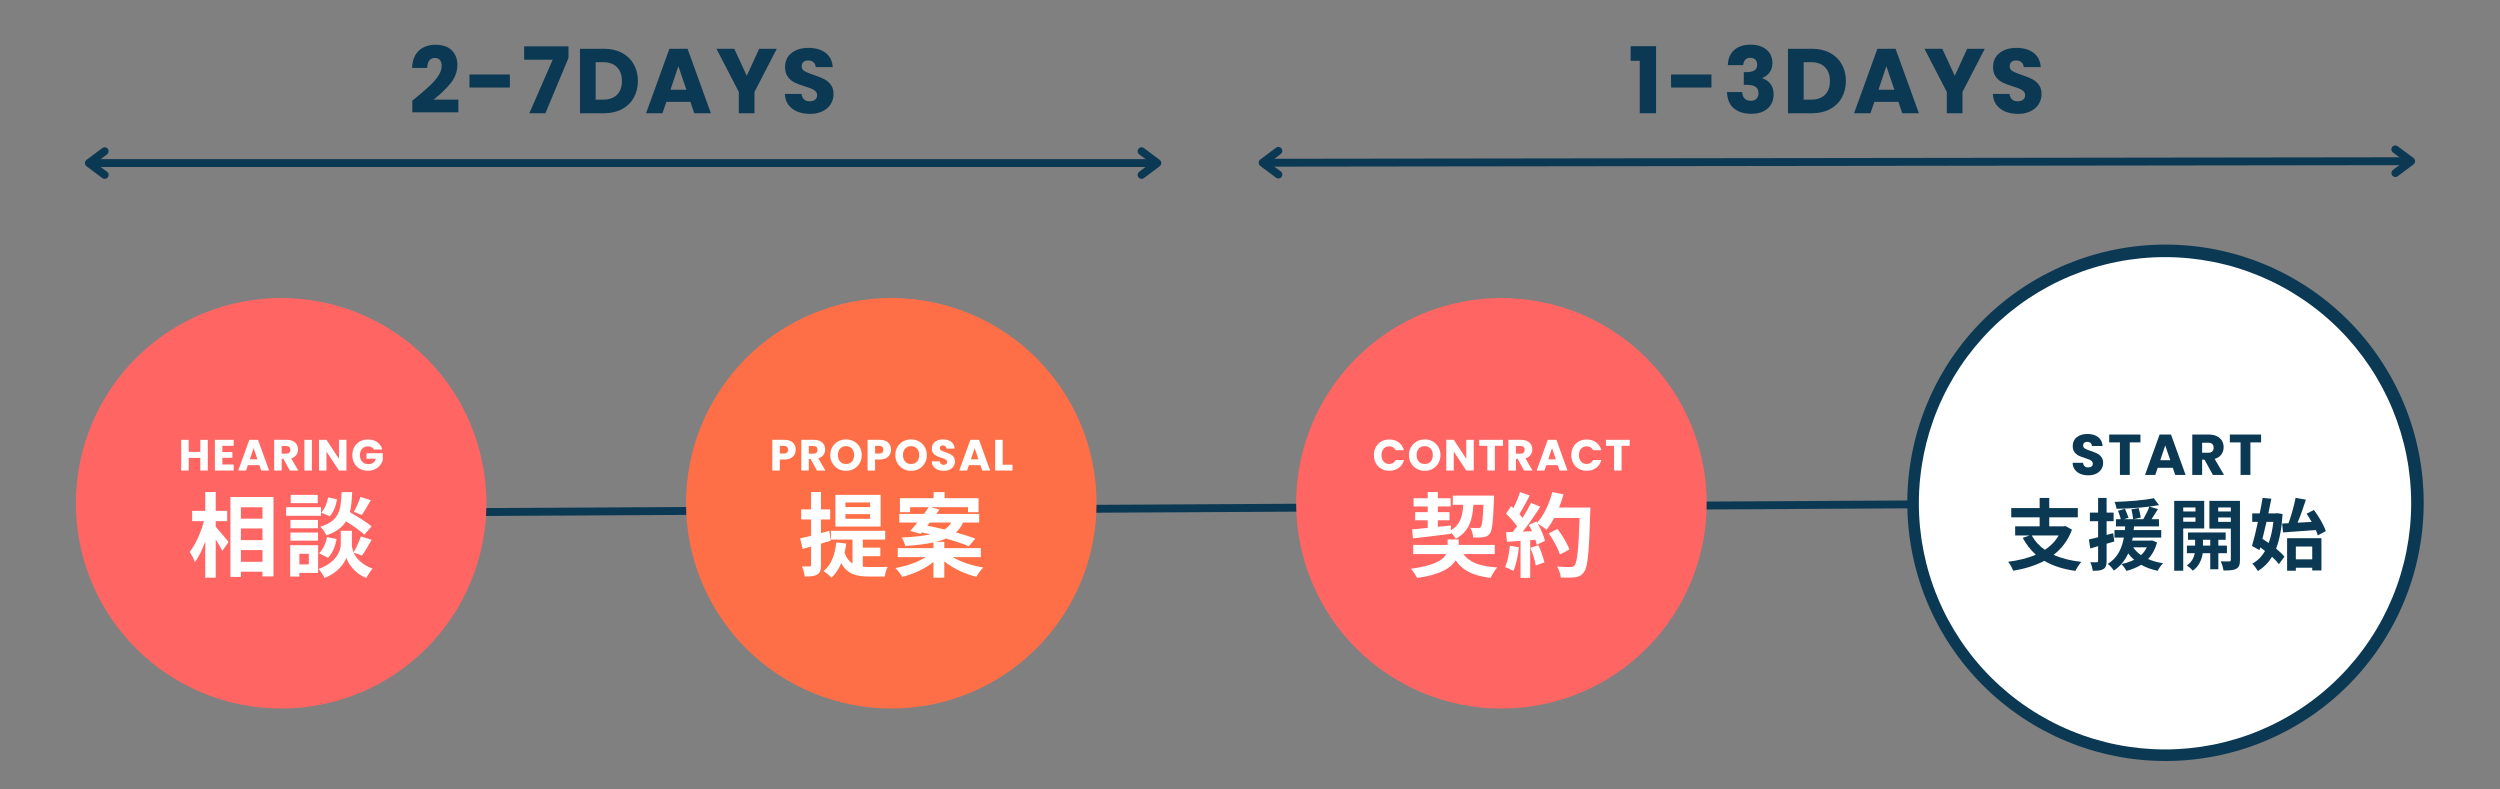
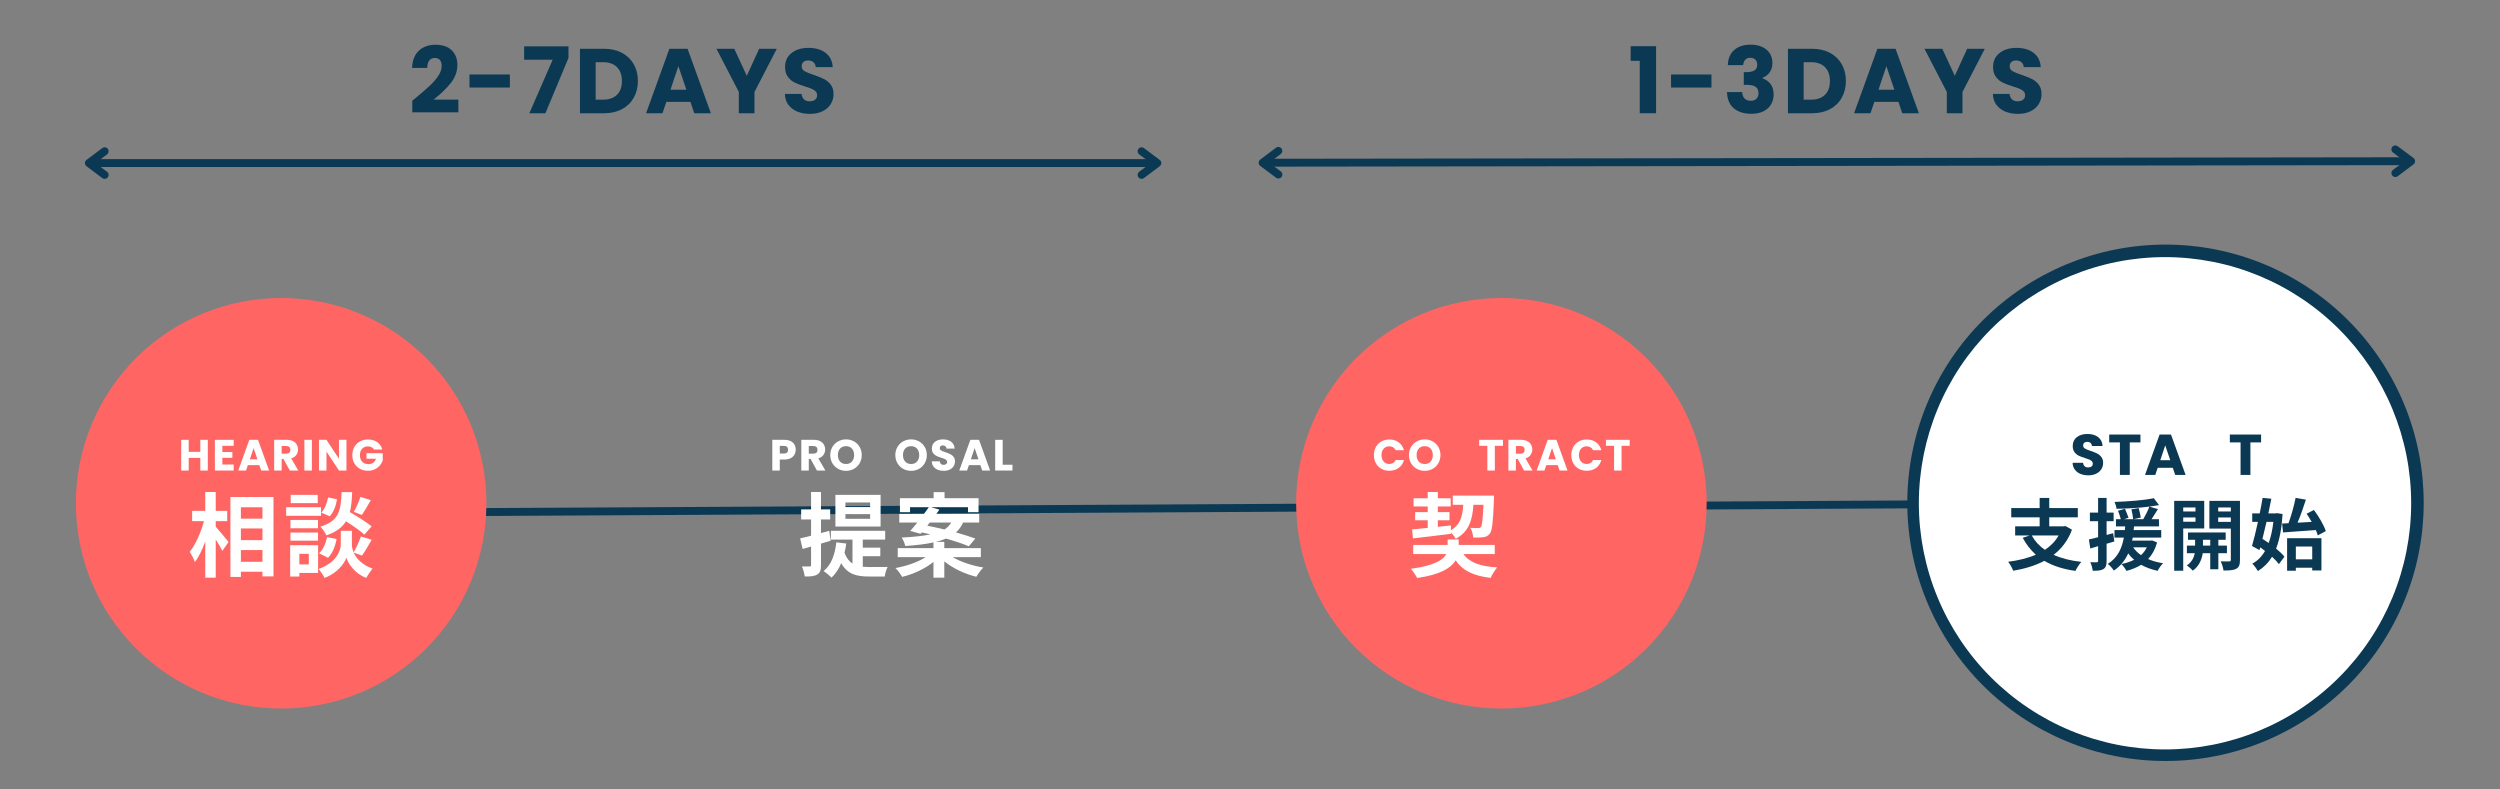
<svg xmlns="http://www.w3.org/2000/svg" width="1900" viewBox="0 0 1425 450" height="600" preserveAspectRatio="xMidYMid meet">
  <rect x="0" y="0" width="1425" height="450" fill="#808080" stroke="none" />
  <defs>
    <g />
    <clipPath id="66b1064e70">
      <path d="M 1087.152 139.41 L 1381.508 139.41 L 1381.508 433.766 L 1087.152 433.766 Z M 1087.152 139.41 " clip-rule="nonzero" />
    </clipPath>
    <clipPath id="41386f9ba6">
      <path d="M 1093.746 146.555 L 1374.363 146.555 L 1374.363 427.176 L 1093.746 427.176 Z M 1093.746 146.555 " clip-rule="nonzero" />
    </clipPath>
    <clipPath id="bd4445d93b">
      <path d="M 738.797 169.863 L 972.797 169.863 L 972.797 403.863 L 738.797 403.863 Z M 738.797 169.863 " clip-rule="nonzero" />
    </clipPath>
    <clipPath id="bf880a2b0e">
      <path d="M 391.023 169.863 L 625.023 169.863 L 625.023 403.863 L 391.023 403.863 Z M 391.023 169.863 " clip-rule="nonzero" />
    </clipPath>
    <clipPath id="3b00644445">
      <path d="M 43.246 169.863 L 277.246 169.863 L 277.246 403.863 L 43.246 403.863 Z M 43.246 169.863 " clip-rule="nonzero" />
    </clipPath>
  </defs>
  <path stroke-linecap="butt" transform="matrix(-0.75, 0.004, -0.004, -0.75, 1110.728, 289.644)" fill="none" stroke-linejoin="miter" d="M 0.003 3 L 1139.674 3.002 " stroke="#0b3954" stroke-width="6" stroke-opacity="1" stroke-miterlimit="4" />
  <g clip-path="url(#66b1064e70)">
    <path fill="#0b3954" d="M 1234.332 433.766 C 1231.922 433.766 1229.516 433.707 1227.109 433.59 C 1224.703 433.473 1222.301 433.297 1219.902 433.059 C 1217.508 432.824 1215.117 432.527 1212.734 432.176 C 1210.352 431.82 1207.98 431.41 1205.617 430.941 C 1203.254 430.469 1200.906 429.941 1198.57 429.355 C 1196.234 428.773 1193.91 428.129 1191.605 427.43 C 1189.301 426.73 1187.016 425.977 1184.746 425.164 C 1182.48 424.352 1180.234 423.484 1178.008 422.562 C 1175.781 421.641 1173.582 420.668 1171.402 419.637 C 1169.227 418.605 1167.074 417.523 1164.949 416.391 C 1162.828 415.254 1160.73 414.066 1158.664 412.828 C 1156.602 411.59 1154.566 410.301 1152.562 408.965 C 1150.559 407.625 1148.59 406.238 1146.656 404.805 C 1144.723 403.371 1142.824 401.887 1140.961 400.359 C 1139.102 398.832 1137.277 397.258 1135.492 395.641 C 1133.707 394.023 1131.965 392.363 1130.262 390.66 C 1128.555 388.957 1126.895 387.215 1125.277 385.43 C 1123.66 383.645 1122.09 381.82 1120.559 379.957 C 1119.031 378.098 1117.551 376.199 1116.117 374.262 C 1114.68 372.328 1113.293 370.359 1111.957 368.355 C 1110.617 366.355 1109.328 364.32 1108.09 362.254 C 1106.852 360.188 1105.668 358.094 1104.531 355.969 C 1103.395 353.844 1102.312 351.695 1101.281 349.516 C 1100.254 347.34 1099.277 345.137 1098.355 342.914 C 1097.434 340.688 1096.566 338.441 1095.758 336.172 C 1094.945 333.906 1094.188 331.617 1093.488 329.312 C 1092.789 327.008 1092.148 324.688 1091.562 322.352 C 1090.977 320.016 1090.449 317.664 1089.98 315.301 C 1089.512 312.941 1089.098 310.566 1088.746 308.184 C 1088.391 305.801 1088.098 303.414 1087.859 301.016 C 1087.625 298.617 1087.449 296.219 1087.328 293.812 C 1087.211 291.406 1087.152 289 1087.152 286.59 C 1087.152 284.18 1087.211 281.773 1087.328 279.367 C 1087.449 276.961 1087.625 274.562 1087.859 272.164 C 1088.098 269.766 1088.391 267.375 1088.746 264.996 C 1089.098 262.613 1089.512 260.238 1089.98 257.875 C 1090.449 255.516 1090.977 253.164 1091.562 250.828 C 1092.148 248.492 1092.789 246.172 1093.488 243.867 C 1094.188 241.562 1094.945 239.273 1095.758 237.008 C 1096.566 234.738 1097.434 232.492 1098.355 230.266 C 1099.277 228.043 1100.254 225.84 1101.281 223.664 C 1102.312 221.484 1103.395 219.336 1104.531 217.211 C 1105.668 215.086 1106.852 212.992 1108.09 210.926 C 1109.328 208.859 1110.617 206.824 1111.957 204.82 C 1113.293 202.82 1114.68 200.852 1116.117 198.918 C 1117.551 196.98 1119.031 195.082 1120.559 193.223 C 1122.09 191.359 1123.66 189.535 1125.277 187.75 C 1126.895 185.965 1128.555 184.223 1130.262 182.52 C 1131.965 180.816 1133.707 179.156 1135.492 177.539 C 1137.277 175.922 1139.102 174.348 1140.961 172.82 C 1142.824 171.293 1144.723 169.809 1146.656 168.375 C 1148.59 166.941 1150.559 165.555 1152.562 164.215 C 1154.566 162.879 1156.602 161.59 1158.664 160.352 C 1160.73 159.113 1162.828 157.926 1164.949 156.789 C 1167.074 155.656 1169.227 154.574 1171.402 153.543 C 1173.582 152.512 1175.781 151.535 1178.008 150.613 C 1180.234 149.695 1182.48 148.828 1184.746 148.016 C 1187.016 147.203 1189.301 146.449 1191.605 145.75 C 1193.91 145.051 1196.234 144.406 1198.57 143.824 C 1200.906 143.238 1203.254 142.711 1205.617 142.238 C 1207.98 141.77 1210.352 141.359 1212.734 141.004 C 1215.117 140.652 1217.508 140.355 1219.902 140.121 C 1222.301 139.883 1224.703 139.707 1227.109 139.59 C 1229.516 139.473 1231.922 139.41 1234.332 139.41 C 1236.738 139.41 1239.145 139.473 1241.551 139.59 C 1243.957 139.707 1246.359 139.883 1248.758 140.121 C 1251.152 140.355 1253.543 140.652 1255.926 141.004 C 1258.309 141.359 1260.68 141.77 1263.043 142.238 C 1265.406 142.711 1267.754 143.238 1270.09 143.824 C 1272.43 144.406 1274.75 145.051 1277.055 145.75 C 1279.359 146.449 1281.645 147.203 1283.914 148.016 C 1286.18 148.828 1288.426 149.695 1290.652 150.613 C 1292.879 151.535 1295.078 152.512 1297.258 153.543 C 1299.434 154.574 1301.586 155.656 1303.711 156.789 C 1305.832 157.926 1307.93 159.113 1309.996 160.352 C 1312.062 161.59 1314.094 162.879 1316.098 164.215 C 1318.102 165.555 1320.07 166.941 1322.004 168.375 C 1323.938 169.809 1325.836 171.293 1327.699 172.82 C 1329.562 174.348 1331.383 175.922 1333.168 177.539 C 1334.953 179.156 1336.699 180.816 1338.402 182.52 C 1340.105 184.223 1341.766 185.965 1343.383 187.75 C 1345 189.535 1346.57 191.359 1348.102 193.223 C 1349.629 195.082 1351.109 196.98 1352.543 198.918 C 1353.98 200.852 1355.367 202.82 1356.703 204.82 C 1358.043 206.824 1359.332 208.859 1360.57 210.926 C 1361.809 212.992 1362.992 215.086 1364.129 217.211 C 1365.266 219.336 1366.348 221.484 1367.379 223.664 C 1368.406 225.84 1369.383 228.043 1370.305 230.266 C 1371.227 232.492 1372.094 234.738 1372.906 237.008 C 1373.715 239.273 1374.473 241.562 1375.172 243.867 C 1375.871 246.172 1376.512 248.492 1377.098 250.828 C 1377.684 253.164 1378.211 255.516 1378.68 257.875 C 1379.148 260.238 1379.562 262.613 1379.914 264.996 C 1380.27 267.375 1380.562 269.766 1380.801 272.164 C 1381.035 274.562 1381.211 276.961 1381.332 279.367 C 1381.449 281.773 1381.508 284.18 1381.508 286.59 C 1381.508 289 1381.449 291.406 1381.332 293.812 C 1381.211 296.219 1381.035 298.617 1380.801 301.016 C 1380.562 303.414 1380.27 305.801 1379.914 308.184 C 1379.562 310.566 1379.148 312.941 1378.68 315.301 C 1378.211 317.664 1377.684 320.016 1377.098 322.352 C 1376.512 324.688 1375.871 327.008 1375.172 329.312 C 1374.473 331.617 1373.715 333.906 1372.906 336.172 C 1372.094 338.441 1371.227 340.688 1370.305 342.914 C 1369.383 345.137 1368.406 347.34 1367.379 349.516 C 1366.348 351.695 1365.266 353.844 1364.129 355.969 C 1362.992 358.094 1361.809 360.188 1360.57 362.254 C 1359.332 364.32 1358.043 366.355 1356.703 368.355 C 1355.367 370.359 1353.98 372.328 1352.543 374.262 C 1351.109 376.199 1349.629 378.098 1348.102 379.957 C 1346.57 381.82 1345 383.645 1343.383 385.43 C 1341.766 387.215 1340.105 388.957 1338.402 390.66 C 1336.699 392.363 1334.953 394.023 1333.168 395.641 C 1331.383 397.258 1329.562 398.832 1327.699 400.359 C 1325.836 401.887 1323.938 403.371 1322.004 404.805 C 1320.07 406.238 1318.102 407.625 1316.098 408.965 C 1314.094 410.301 1312.062 411.59 1309.996 412.828 C 1307.93 414.066 1305.832 415.254 1303.711 416.391 C 1301.586 417.523 1299.434 418.605 1297.258 419.637 C 1295.078 420.668 1292.879 421.641 1290.652 422.562 C 1288.426 423.484 1286.18 424.352 1283.914 425.164 C 1281.645 425.977 1279.359 426.73 1277.055 427.43 C 1274.75 428.129 1272.43 428.773 1270.09 429.355 C 1267.754 429.941 1265.406 430.469 1263.043 430.941 C 1260.68 431.41 1258.309 431.82 1255.926 432.176 C 1253.543 432.527 1251.152 432.824 1248.758 433.059 C 1246.359 433.297 1243.957 433.473 1241.551 433.59 C 1239.145 433.707 1236.738 433.766 1234.332 433.766 Z M 1234.332 433.766 " fill-opacity="1" fill-rule="nonzero" />
  </g>
  <g clip-path="url(#41386f9ba6)">
    <path fill="#ffffff" d="M 1234.055 427.176 C 1231.758 427.176 1229.465 427.117 1227.172 427.004 C 1224.879 426.891 1222.59 426.723 1220.305 426.5 C 1218.02 426.273 1215.738 425.992 1213.469 425.656 C 1211.195 425.316 1208.934 424.926 1206.684 424.477 C 1204.43 424.031 1202.191 423.527 1199.965 422.969 C 1197.734 422.41 1195.523 421.797 1193.324 421.133 C 1191.129 420.465 1188.949 419.746 1186.785 418.973 C 1184.625 418.199 1182.484 417.371 1180.363 416.492 C 1178.238 415.613 1176.141 414.684 1174.066 413.703 C 1171.988 412.723 1169.938 411.688 1167.914 410.605 C 1165.891 409.523 1163.891 408.391 1161.922 407.211 C 1159.953 406.031 1158.012 404.805 1156.105 403.527 C 1154.195 402.25 1152.316 400.93 1150.473 399.562 C 1148.629 398.195 1146.82 396.781 1145.043 395.324 C 1143.27 393.867 1141.531 392.367 1139.828 390.828 C 1138.129 389.285 1136.465 387.703 1134.844 386.078 C 1133.219 384.453 1131.637 382.793 1130.094 381.09 C 1128.551 379.391 1127.051 377.652 1125.594 375.875 C 1124.137 374.102 1122.727 372.293 1121.359 370.445 C 1119.988 368.602 1118.668 366.727 1117.391 364.816 C 1116.117 362.906 1114.891 360.969 1113.707 358.996 C 1112.527 357.027 1111.395 355.031 1110.312 353.004 C 1109.23 350.98 1108.199 348.93 1107.219 346.855 C 1106.234 344.777 1105.305 342.68 1104.426 340.559 C 1103.547 338.438 1102.723 336.297 1101.949 334.133 C 1101.176 331.973 1100.453 329.793 1099.789 327.594 C 1099.121 325.398 1098.508 323.184 1097.949 320.957 C 1097.395 318.73 1096.891 316.488 1096.441 314.238 C 1095.996 311.984 1095.602 309.723 1095.266 307.453 C 1094.93 305.18 1094.648 302.902 1094.422 300.617 C 1094.195 298.332 1094.027 296.043 1093.914 293.75 C 1093.801 291.457 1093.746 289.16 1093.746 286.863 C 1093.746 284.566 1093.801 282.273 1093.914 279.98 C 1094.027 277.688 1094.195 275.398 1094.422 273.113 C 1094.648 270.828 1094.93 268.547 1095.266 266.277 C 1095.602 264.004 1095.996 261.742 1096.441 259.492 C 1096.891 257.238 1097.395 255 1097.949 252.773 C 1098.508 250.543 1099.121 248.332 1099.789 246.133 C 1100.453 243.938 1101.176 241.758 1101.949 239.594 C 1102.723 237.434 1103.547 235.293 1104.426 233.172 C 1105.305 231.047 1106.234 228.949 1107.219 226.875 C 1108.199 224.797 1109.23 222.75 1110.312 220.723 C 1111.395 218.699 1112.527 216.699 1113.707 214.73 C 1114.891 212.762 1116.117 210.82 1117.395 208.914 C 1118.668 207.004 1119.988 205.125 1121.359 203.281 C 1122.727 201.438 1124.137 199.629 1125.594 197.852 C 1127.051 196.078 1128.551 194.34 1130.094 192.637 C 1131.637 190.938 1133.219 189.273 1134.844 187.652 C 1136.465 186.027 1138.129 184.445 1139.828 182.902 C 1141.531 181.359 1143.27 179.859 1145.043 178.402 C 1146.82 176.945 1148.629 175.535 1150.473 174.168 C 1152.316 172.801 1154.195 171.477 1156.105 170.203 C 1158.012 168.926 1159.953 167.699 1161.922 166.516 C 1163.891 165.336 1165.891 164.203 1167.914 163.121 C 1169.938 162.039 1171.988 161.008 1174.066 160.027 C 1176.141 159.043 1178.238 158.113 1180.363 157.234 C 1182.484 156.355 1184.625 155.531 1186.785 154.758 C 1188.949 153.984 1191.129 153.262 1193.324 152.598 C 1195.523 151.93 1197.734 151.316 1199.965 150.762 C 1202.191 150.203 1204.43 149.699 1206.684 149.25 C 1208.934 148.805 1211.195 148.41 1213.469 148.074 C 1215.738 147.738 1218.02 147.457 1220.305 147.23 C 1222.59 147.004 1224.879 146.836 1227.172 146.723 C 1229.465 146.609 1231.758 146.555 1234.055 146.555 C 1236.352 146.555 1238.648 146.609 1240.941 146.723 C 1243.234 146.836 1245.523 147.004 1247.809 147.23 C 1250.094 147.457 1252.371 147.738 1254.645 148.074 C 1256.914 148.41 1259.176 148.805 1261.43 149.25 C 1263.68 149.699 1265.922 150.203 1268.148 150.762 C 1270.375 151.316 1272.59 151.93 1274.785 152.598 C 1276.984 153.262 1279.164 153.984 1281.324 154.758 C 1283.488 155.531 1285.629 156.355 1287.75 157.234 C 1289.871 158.113 1291.969 159.043 1294.047 160.027 C 1296.121 161.008 1298.172 162.039 1300.195 163.121 C 1302.223 164.203 1304.219 165.336 1306.188 166.516 C 1308.16 167.699 1310.098 168.926 1312.008 170.203 C 1313.918 171.477 1315.793 172.801 1317.637 174.168 C 1319.48 175.535 1321.293 176.945 1323.066 178.402 C 1324.844 179.859 1326.582 181.359 1328.281 182.902 C 1329.984 184.445 1331.645 186.027 1333.27 187.652 C 1334.895 189.273 1336.477 190.938 1338.02 192.637 C 1339.559 194.34 1341.059 196.078 1342.516 197.852 C 1343.973 199.629 1345.387 201.438 1346.754 203.281 C 1348.121 205.125 1349.441 207.004 1350.719 208.914 C 1351.996 210.82 1353.223 212.762 1354.402 214.73 C 1355.582 216.699 1356.715 218.699 1357.797 220.723 C 1358.879 222.75 1359.91 224.797 1360.895 226.875 C 1361.875 228.949 1362.805 231.047 1363.684 233.172 C 1364.562 235.293 1365.391 237.434 1366.164 239.594 C 1366.938 241.758 1367.656 243.938 1368.324 246.133 C 1368.988 248.332 1369.602 250.543 1370.16 252.773 C 1370.719 255 1371.223 257.238 1371.668 259.492 C 1372.117 261.742 1372.508 264.004 1372.848 266.277 C 1373.184 268.547 1373.465 270.828 1373.688 273.113 C 1373.914 275.398 1374.082 277.688 1374.195 279.98 C 1374.309 282.273 1374.363 284.566 1374.363 286.863 C 1374.363 289.16 1374.309 291.457 1374.195 293.75 C 1374.082 296.043 1373.914 298.332 1373.688 300.617 C 1373.465 302.902 1373.184 305.18 1372.848 307.453 C 1372.508 309.723 1372.117 311.984 1371.668 314.238 C 1371.223 316.488 1370.719 318.73 1370.16 320.957 C 1369.602 323.184 1368.988 325.398 1368.324 327.594 C 1367.656 329.793 1366.938 331.973 1366.164 334.133 C 1365.391 336.297 1364.562 338.438 1363.684 340.559 C 1362.805 342.68 1361.875 344.777 1360.895 346.855 C 1359.91 348.93 1358.879 350.98 1357.797 353.004 C 1356.715 355.031 1355.582 357.027 1354.402 358.996 C 1353.223 360.969 1351.996 362.906 1350.719 364.816 C 1349.441 366.727 1348.121 368.602 1346.754 370.445 C 1345.387 372.293 1343.973 374.102 1342.516 375.875 C 1341.059 377.652 1339.559 379.391 1338.02 381.09 C 1336.477 382.793 1334.895 384.453 1333.27 386.078 C 1331.645 387.703 1329.984 389.285 1328.281 390.828 C 1326.582 392.367 1324.844 393.867 1323.066 395.324 C 1321.293 396.781 1319.48 398.195 1317.637 399.562 C 1315.793 400.93 1313.918 402.25 1312.008 403.527 C 1310.098 404.805 1308.16 406.031 1306.188 407.211 C 1304.219 408.391 1302.223 409.523 1300.195 410.605 C 1298.172 411.688 1296.121 412.723 1294.047 413.703 C 1291.969 414.684 1289.871 415.613 1287.75 416.492 C 1285.629 417.371 1283.488 418.199 1281.324 418.973 C 1279.164 419.746 1276.984 420.465 1274.785 421.133 C 1272.59 421.797 1270.375 422.41 1268.148 422.969 C 1265.922 423.527 1263.68 424.031 1261.43 424.477 C 1259.176 424.926 1256.914 425.316 1254.645 425.656 C 1252.371 425.992 1250.094 426.273 1247.809 426.5 C 1245.523 426.723 1243.234 426.891 1240.941 427.004 C 1238.648 427.117 1236.352 427.176 1234.055 427.176 Z M 1234.055 427.176 " fill-opacity="1" fill-rule="nonzero" />
  </g>
  <g clip-path="url(#bd4445d93b)">
    <path fill="#ff6663" d="M 855.797 403.863 C 853.883 403.863 851.969 403.816 850.055 403.723 C 848.145 403.629 846.234 403.488 844.328 403.301 C 842.422 403.113 840.523 402.879 838.629 402.598 C 836.734 402.316 834.848 401.988 832.973 401.617 C 831.094 401.242 829.227 400.824 827.367 400.359 C 825.512 399.891 823.668 399.383 821.832 398.824 C 820 398.27 818.184 397.668 816.383 397.023 C 814.578 396.379 812.793 395.691 811.023 394.957 C 809.254 394.227 807.504 393.449 805.773 392.629 C 804.043 391.812 802.332 390.953 800.645 390.047 C 798.953 389.145 797.289 388.203 795.648 387.219 C 794.004 386.234 792.387 385.211 790.797 384.145 C 789.203 383.082 787.637 381.98 786.102 380.84 C 784.562 379.699 783.055 378.52 781.574 377.305 C 780.094 376.09 778.645 374.84 777.227 373.555 C 775.805 372.27 774.418 370.949 773.066 369.594 C 771.711 368.242 770.391 366.855 769.105 365.438 C 767.82 364.016 766.57 362.566 765.355 361.09 C 764.141 359.609 762.961 358.098 761.82 356.562 C 760.68 355.023 759.578 353.457 758.516 351.867 C 757.453 350.273 756.426 348.656 755.441 347.016 C 754.457 345.371 753.516 343.707 752.613 342.016 C 751.711 340.328 750.848 338.617 750.031 336.887 C 749.211 335.156 748.438 333.406 747.703 331.637 C 746.969 329.867 746.281 328.082 745.637 326.281 C 744.992 324.477 744.391 322.66 743.836 320.828 C 743.277 318.996 742.77 317.148 742.305 315.293 C 741.84 313.434 741.418 311.566 741.047 309.691 C 740.672 307.812 740.344 305.926 740.062 304.031 C 739.781 302.137 739.547 300.238 739.359 298.332 C 739.172 296.426 739.031 294.516 738.938 292.605 C 738.844 290.691 738.797 288.777 738.797 286.863 C 738.797 284.949 738.844 283.035 738.938 281.121 C 739.031 279.211 739.172 277.301 739.359 275.395 C 739.547 273.492 739.781 271.59 740.062 269.695 C 740.344 267.801 740.672 265.918 741.047 264.039 C 741.418 262.16 741.84 260.293 742.305 258.434 C 742.77 256.578 743.277 254.734 743.836 252.902 C 744.391 251.066 744.992 249.25 745.637 247.449 C 746.281 245.645 746.969 243.859 747.703 242.09 C 748.438 240.32 749.211 238.57 750.031 236.84 C 750.848 235.109 751.711 233.398 752.613 231.711 C 753.516 230.023 754.457 228.355 755.441 226.715 C 756.426 225.07 757.453 223.453 758.516 221.863 C 759.578 220.27 760.68 218.707 761.82 217.168 C 762.961 215.629 764.141 214.121 765.355 212.641 C 766.57 211.16 767.82 209.711 769.105 208.293 C 770.391 206.871 771.711 205.488 773.066 204.133 C 774.418 202.777 775.805 201.457 777.227 200.172 C 778.645 198.887 780.094 197.637 781.574 196.422 C 783.055 195.207 784.562 194.031 786.102 192.891 C 787.637 191.75 789.203 190.645 790.797 189.582 C 792.387 188.52 794.004 187.492 795.648 186.508 C 797.289 185.523 798.953 184.582 800.645 183.68 C 802.332 182.777 804.043 181.914 805.773 181.098 C 807.504 180.277 809.254 179.504 811.023 178.77 C 812.793 178.039 814.578 177.348 816.383 176.703 C 818.184 176.059 820 175.457 821.832 174.902 C 823.668 174.348 825.512 173.836 827.367 173.371 C 829.227 172.906 831.094 172.484 832.973 172.113 C 834.848 171.738 836.734 171.41 838.629 171.129 C 840.523 170.848 842.422 170.613 844.328 170.426 C 846.234 170.238 848.145 170.098 850.055 170.004 C 851.969 169.91 853.883 169.863 855.797 169.863 C 857.711 169.863 859.625 169.91 861.539 170.004 C 863.449 170.098 865.359 170.238 867.266 170.426 C 869.172 170.613 871.07 170.848 872.965 171.129 C 874.859 171.41 876.746 171.738 878.621 172.113 C 880.5 172.484 882.367 172.906 884.227 173.371 C 886.082 173.836 887.93 174.348 889.762 174.902 C 891.594 175.457 893.41 176.059 895.215 176.703 C 897.016 177.348 898.801 178.039 900.57 178.77 C 902.34 179.504 904.09 180.277 905.82 181.098 C 907.551 181.914 909.262 182.777 910.949 183.68 C 912.641 184.582 914.305 185.523 915.945 186.508 C 917.59 187.492 919.207 188.52 920.797 189.582 C 922.391 190.645 923.957 191.75 925.492 192.891 C 927.031 194.031 928.539 195.207 930.02 196.422 C 931.5 197.637 932.949 198.887 934.371 200.172 C 935.789 201.457 937.176 202.777 938.527 204.133 C 939.883 205.488 941.203 206.871 942.488 208.293 C 943.773 209.711 945.023 211.16 946.238 212.641 C 947.453 214.121 948.633 215.629 949.773 217.168 C 950.914 218.707 952.016 220.27 953.078 221.863 C 954.145 223.453 955.168 225.07 956.152 226.715 C 957.137 228.355 958.078 230.023 958.98 231.711 C 959.883 233.398 960.746 235.109 961.562 236.84 C 962.383 238.57 963.156 240.32 963.891 242.09 C 964.625 243.859 965.312 245.645 965.957 247.449 C 966.602 249.25 967.203 251.066 967.758 252.902 C 968.316 254.734 968.824 256.578 969.289 258.434 C 969.758 260.293 970.176 262.16 970.551 264.039 C 970.922 265.918 971.25 267.801 971.531 269.695 C 971.812 271.59 972.047 273.492 972.234 275.395 C 972.422 277.301 972.562 279.211 972.656 281.121 C 972.75 283.035 972.797 284.949 972.797 286.863 C 972.797 288.777 972.75 290.691 972.656 292.605 C 972.562 294.516 972.422 296.426 972.234 298.332 C 972.047 300.238 971.812 302.137 971.531 304.031 C 971.25 305.926 970.922 307.812 970.551 309.691 C 970.176 311.566 969.758 313.434 969.289 315.293 C 968.824 317.148 968.316 318.996 967.758 320.828 C 967.203 322.66 966.602 324.477 965.957 326.281 C 965.312 328.082 964.625 329.867 963.891 331.637 C 963.156 333.406 962.383 335.156 961.562 336.887 C 960.746 338.617 959.883 340.328 958.98 342.016 C 958.078 343.707 957.137 345.371 956.152 347.016 C 955.168 348.656 954.145 350.273 953.078 351.867 C 952.016 353.457 950.914 355.023 949.773 356.562 C 948.633 358.098 947.453 359.609 946.238 361.09 C 945.023 362.566 943.773 364.016 942.488 365.438 C 941.203 366.855 939.883 368.242 938.527 369.594 C 937.176 370.949 935.789 372.27 934.371 373.555 C 932.949 374.84 931.5 376.09 930.02 377.305 C 928.539 378.52 927.031 379.699 925.492 380.84 C 923.957 381.98 922.391 383.082 920.797 384.145 C 919.207 385.211 917.59 386.234 915.945 387.219 C 914.305 388.203 912.641 389.145 910.949 390.047 C 909.262 390.953 907.551 391.812 905.82 392.629 C 904.09 393.449 902.34 394.227 900.57 394.957 C 898.801 395.691 897.016 396.379 895.215 397.023 C 893.41 397.668 891.594 398.27 889.762 398.824 C 887.93 399.383 886.082 399.891 884.227 400.359 C 882.367 400.824 880.5 401.242 878.621 401.617 C 876.746 401.988 874.859 402.316 872.965 402.598 C 871.07 402.879 869.172 403.113 867.266 403.301 C 865.359 403.488 863.449 403.629 861.539 403.723 C 859.625 403.816 857.711 403.863 855.797 403.863 Z M 855.797 403.863 " fill-opacity="1" fill-rule="nonzero" />
  </g>
  <g fill="#0b3954" fill-opacity="1">
    <g transform="translate(1180.013, 270.705)">
      <g>
        <path d="M 10.359 0.234 C 8.68 0.234 7.176 -0.035 5.844 -0.578 C 4.508 -1.129 3.441 -1.941 2.641 -3.016 C 1.836 -4.086 1.414 -5.379 1.375 -6.891 L 7.344 -6.891 C 7.438 -6.035 7.734 -5.383 8.234 -4.938 C 8.734 -4.488 9.391 -4.266 10.203 -4.266 C 11.035 -4.266 11.691 -4.453 12.172 -4.828 C 12.648 -5.211 12.891 -5.742 12.891 -6.422 C 12.891 -6.992 12.695 -7.461 12.312 -7.828 C 11.926 -8.203 11.453 -8.508 10.891 -8.75 C 10.336 -9 9.551 -9.273 8.531 -9.578 C 7.039 -10.035 5.82 -10.492 4.875 -10.953 C 3.938 -11.41 3.129 -12.086 2.453 -12.984 C 1.773 -13.879 1.438 -15.051 1.438 -16.5 C 1.438 -18.633 2.211 -20.305 3.766 -21.516 C 5.316 -22.734 7.344 -23.344 9.844 -23.344 C 12.375 -23.344 14.414 -22.734 15.969 -21.516 C 17.52 -20.305 18.352 -18.625 18.469 -16.469 L 12.391 -16.469 C 12.348 -17.207 12.078 -17.789 11.578 -18.219 C 11.078 -18.645 10.43 -18.859 9.641 -18.859 C 8.961 -18.859 8.414 -18.676 8 -18.312 C 7.582 -17.957 7.375 -17.441 7.375 -16.766 C 7.375 -16.016 7.723 -15.43 8.422 -15.016 C 9.129 -14.598 10.223 -14.148 11.703 -13.672 C 13.191 -13.172 14.398 -12.691 15.328 -12.234 C 16.254 -11.773 17.055 -11.109 17.734 -10.234 C 18.422 -9.359 18.766 -8.234 18.766 -6.859 C 18.766 -5.547 18.43 -4.352 17.766 -3.281 C 17.098 -2.207 16.129 -1.352 14.859 -0.719 C 13.586 -0.082 12.086 0.234 10.359 0.234 Z M 10.359 0.234 " />
      </g>
    </g>
  </g>
  <g fill="#0b3954" fill-opacity="1">
    <g transform="translate(1201.461, 270.705)">
      <g>
        <path d="M 18.594 -23.016 L 18.594 -18.531 L 12.5 -18.531 L 12.5 0 L 6.891 0 L 6.891 -18.531 L 0.781 -18.531 L 0.781 -23.016 Z M 18.594 -23.016 " />
      </g>
    </g>
  </g>
  <g fill="#0b3954" fill-opacity="1">
    <g transform="translate(1222.121, 270.705)">
      <g>
        <path d="M 16.359 -4.062 L 7.766 -4.062 L 6.391 0 L 0.531 0 L 8.859 -23.016 L 15.344 -23.016 L 23.672 0 L 17.75 0 Z M 14.922 -8.391 L 12.062 -16.828 L 9.25 -8.391 Z M 14.922 -8.391 " />
      </g>
    </g>
  </g>
  <g fill="#0b3954" fill-opacity="1">
    <g transform="translate(1247.57, 270.705)">
      <g>
-         <path d="M 13.781 0 L 8.984 -8.688 L 7.641 -8.688 L 7.641 0 L 2.031 0 L 2.031 -23.016 L 11.453 -23.016 C 13.266 -23.016 14.805 -22.695 16.078 -22.062 C 17.359 -21.438 18.316 -20.57 18.953 -19.469 C 19.586 -18.363 19.906 -17.133 19.906 -15.781 C 19.906 -14.25 19.473 -12.879 18.609 -11.672 C 17.742 -10.473 16.473 -9.625 14.797 -9.125 L 20.109 0 Z M 7.641 -12.656 L 11.125 -12.656 C 12.145 -12.656 12.91 -12.906 13.422 -13.406 C 13.941 -13.914 14.203 -14.629 14.203 -15.547 C 14.203 -16.422 13.941 -17.109 13.422 -17.609 C 12.91 -18.109 12.145 -18.359 11.125 -18.359 L 7.641 -18.359 Z M 7.641 -12.656 " />
-       </g>
+         </g>
    </g>
  </g>
  <g fill="#0b3954" fill-opacity="1">
    <g transform="translate(1270.231, 270.705)">
      <g>
        <path d="M 18.594 -23.016 L 18.594 -18.531 L 12.5 -18.531 L 12.5 0 L 6.891 0 L 6.891 -18.531 L 0.781 -18.531 L 0.781 -23.016 Z M 18.594 -23.016 " />
      </g>
    </g>
  </g>
  <g fill="#0b3954" fill-opacity="1">
    <g transform="translate(1143.251, 321.46)">
      <g>
        <path d="M 30.156 -16.234 C 28.246 -12.855 25.578 -10.188 22.328 -8.051 C 19.125 -10.273 16.637 -12.988 14.855 -16.234 Z M 34.07 -21.617 L 33.137 -21.441 L 24.82 -21.441 L 24.82 -26.598 L 41.102 -26.598 L 41.102 -31.848 L 24.82 -31.848 L 24.82 -37.629 L 19.348 -37.629 L 19.348 -31.848 L 3.156 -31.848 L 3.156 -26.598 L 19.348 -26.598 L 19.348 -21.441 L 5.383 -21.441 L 5.383 -16.234 L 13.609 -16.234 L 9.695 -14.902 C 11.742 -11.121 14.188 -7.918 17.168 -5.293 C 12.59 -3.293 7.207 -2 1.379 -1.246 C 2.402 -0.043 3.781 2.445 4.27 3.871 C 10.766 2.758 16.812 0.98 22.02 -1.777 C 26.777 1.066 32.648 2.938 39.723 3.957 C 40.477 2.402 41.988 0.043 43.102 -1.199 C 36.965 -1.867 31.715 -3.203 27.312 -5.203 C 31.891 -8.762 35.539 -13.434 37.766 -19.527 Z M 34.07 -21.617 " />
      </g>
    </g>
  </g>
  <g fill="#0b3954" fill-opacity="1">
    <g transform="translate(1189.466, 321.46)">
      <g>
        <path d="M 15.035 -17.523 L 11.297 -16.547 L 11.297 -24.375 L 15.301 -24.375 L 15.301 -29.27 L 11.297 -29.27 L 11.297 -37.629 L 6.449 -37.629 L 6.449 -29.27 L 1.777 -29.27 L 1.777 -24.375 L 6.449 -24.375 L 6.449 -15.258 C 4.492 -14.723 2.715 -14.277 1.199 -13.969 L 2 -8.809 L 6.449 -10.141 L 6.449 -1.734 C 6.449 -1.156 6.227 -0.98 5.695 -0.98 C 5.16 -0.934 3.648 -0.934 2 -1.023 C 2.668 0.398 3.246 2.578 3.379 3.871 C 6.273 3.914 8.184 3.738 9.52 2.891 C 10.852 2.047 11.297 0.711 11.297 -1.734 L 11.297 -11.52 C 12.766 -11.922 14.234 -12.367 15.703 -12.809 Z M 34.207 -9.473 C 33.406 -7.738 32.25 -6.273 30.914 -5.027 C 29.047 -6.316 27.578 -7.785 26.465 -9.473 Z M 37.23 -13.434 L 36.387 -13.301 L 25.844 -13.301 C 25.977 -13.879 26.066 -14.457 26.199 -15.035 L 42.434 -15.035 L 42.434 -19.305 L 26.734 -19.305 C 26.82 -20.016 26.867 -20.684 26.91 -21.395 L 41.145 -21.395 L 41.145 -25.531 L 36.918 -25.531 C 38.074 -27.266 39.363 -29.312 40.566 -31.27 L 35.672 -32.691 C 37.676 -32.961 39.5 -33.227 41.188 -33.539 L 38.207 -37.496 C 32.738 -36.297 23.617 -35.629 15.836 -35.363 C 16.324 -34.293 16.859 -32.605 16.945 -31.449 C 22.906 -31.535 29.758 -31.938 35.672 -32.691 C 34.871 -30.512 33.449 -27.621 32.203 -25.531 L 26.645 -25.531 L 30.781 -26.465 C 30.602 -27.844 30.07 -30.113 29.578 -31.848 L 25.441 -31.137 C 25.887 -29.312 26.289 -27 26.422 -25.531 L 21.305 -25.531 L 23.797 -26.332 C 23.398 -27.668 22.461 -29.801 21.75 -31.449 L 17.793 -30.336 C 18.371 -28.867 19.039 -26.91 19.395 -25.531 L 16.637 -25.531 L 16.637 -21.395 L 21.883 -21.395 C 21.797 -20.727 21.75 -20.016 21.707 -19.305 L 15.789 -19.305 L 15.789 -15.035 L 21.129 -15.035 C 20.105 -9.34 17.836 -3.648 11.965 -0.043 C 13.168 0.844 14.68 2.535 15.391 3.781 C 19.348 1.199 21.883 -2.27 23.617 -6.004 C 24.598 -4.672 25.711 -3.426 27 -2.402 C 24.863 -1.289 22.418 -0.488 19.75 0.043 C 20.641 0.891 22.062 2.848 22.598 3.957 C 25.664 3.156 28.555 2 31.004 0.488 C 33.715 2 36.875 3.156 40.387 3.914 C 41.055 2.578 42.391 0.621 43.5 -0.398 C 40.344 -0.891 37.496 -1.691 34.961 -2.801 C 37.273 -5.25 38.965 -8.316 40.078 -12.277 Z M 37.23 -13.434 " />
      </g>
    </g>
  </g>
  <g fill="#0b3954" fill-opacity="1">
    <g transform="translate(1235.681, 321.46)">
      <g>
        <path d="M 15.746 -32.203 L 15.746 -29.934 L 8.762 -29.934 L 8.762 -32.203 Z M 8.762 -24.062 L 8.762 -26.512 L 15.746 -26.512 L 15.746 -24.062 Z M 20.727 -20.238 L 20.727 -35.984 L 3.602 -35.984 L 3.602 3.871 L 8.762 3.871 L 8.762 -20.238 Z M 20.016 -10.453 L 20.016 -13.789 L 24.152 -13.789 L 24.152 -10.453 Z M 33.672 -6.137 L 33.672 -10.453 L 28.777 -10.453 L 28.777 -13.789 L 32.961 -13.789 L 32.961 -17.969 L 11.477 -17.969 L 11.477 -13.789 L 15.523 -13.789 L 15.523 -10.453 L 10.852 -10.453 L 10.852 -6.137 L 15.348 -6.137 C 14.902 -3.871 13.656 -0.98 10.809 0.801 C 11.832 1.512 13.434 2.891 14.188 3.824 C 17.969 1.246 19.438 -3.07 19.883 -6.137 L 24.152 -6.137 L 24.152 3.023 L 28.777 3.023 L 28.777 -6.137 Z M 28.691 -23.977 L 28.691 -26.512 L 35.895 -26.512 L 35.895 -23.977 Z M 35.895 -32.203 L 35.895 -29.934 L 28.691 -29.934 L 28.691 -32.203 Z M 41.102 -35.984 L 23.664 -35.984 L 23.664 -20.148 L 35.895 -20.148 L 35.895 -2.359 C 35.895 -1.734 35.672 -1.469 34.961 -1.469 C 34.293 -1.422 32.113 -1.422 30.113 -1.512 C 30.824 -0.133 31.535 2.27 31.715 3.738 C 35.094 3.738 37.406 3.602 39.008 2.715 C 40.609 1.867 41.102 0.398 41.102 -2.312 Z M 41.102 -35.984 " />
      </g>
    </g>
  </g>
  <g fill="#0b3954" fill-opacity="1">
    <g transform="translate(1281.896, 321.46)">
      <g>
        <path d="M 18.902 -23.039 L 19.438 -17.969 C 24.508 -18.324 31.492 -18.816 38.121 -19.348 C 38.609 -18.238 38.965 -17.215 39.23 -16.281 L 43.812 -18.727 C 42.746 -22.105 39.809 -27.043 37.051 -30.781 L 32.871 -28.645 C 33.848 -27.223 34.828 -25.621 35.762 -23.977 C 33.004 -23.84 30.293 -23.664 27.711 -23.531 C 29.355 -27.398 31.047 -32.25 32.469 -36.652 L 26.598 -37.676 C 25.754 -33.316 24.152 -27.578 22.551 -23.219 Z M 13.922 -23.977 C 13.387 -19.438 12.543 -15.391 11.254 -11.965 C 10.051 -12.809 8.852 -13.609 7.695 -14.324 C 8.453 -17.348 9.25 -20.641 10.008 -23.977 Z M 16.012 -28.957 L 15.125 -28.824 L 11.074 -28.824 C 11.699 -31.715 12.277 -34.562 12.766 -37.188 L 7.785 -37.676 C 7.34 -34.918 6.762 -31.891 6.137 -28.824 L 1.867 -28.824 L 1.867 -23.977 L 5.117 -23.977 C 4.004 -18.816 2.801 -13.879 1.734 -10.23 L 6.004 -7.918 L 6.449 -9.473 C 7.34 -8.852 8.273 -8.141 9.164 -7.43 C 7.293 -4.18 4.848 -1.734 1.914 -0.18 C 2.938 0.801 4.359 2.715 5.117 4.047 C 8.406 2 11.074 -0.668 13.168 -4.094 C 14.766 -2.625 16.145 -1.156 17.082 0.09 L 20.238 -4.137 C 19.125 -5.559 17.438 -7.16 15.48 -8.762 C 17.48 -13.922 18.684 -20.371 19.172 -28.469 Z M 36.074 -9.918 L 36.074 -2.625 L 26.734 -2.625 L 26.734 -9.918 Z M 21.75 3.871 L 26.734 3.871 L 26.734 2.137 L 36.074 2.137 L 36.074 3.691 L 41.324 3.691 L 41.324 -14.68 L 21.75 -14.68 Z M 21.75 3.871 " />
      </g>
    </g>
  </g>
  <g fill="#ffffff" fill-opacity="1">
    <g transform="translate(782.306, 268.202)">
      <g>
        <path d="M 0.828 -8.781 C 0.828 -10.508 1.195 -12.051 1.938 -13.406 C 2.688 -14.758 3.727 -15.812 5.062 -16.562 C 6.406 -17.32 7.926 -17.703 9.625 -17.703 C 11.707 -17.703 13.488 -17.148 14.969 -16.047 C 16.445 -14.953 17.438 -13.461 17.938 -11.578 L 13.234 -11.578 C 12.891 -12.305 12.395 -12.859 11.75 -13.234 C 11.113 -13.617 10.391 -13.812 9.578 -13.812 C 8.266 -13.812 7.195 -13.352 6.375 -12.438 C 5.562 -11.531 5.156 -10.312 5.156 -8.781 C 5.156 -7.25 5.562 -6.023 6.375 -5.109 C 7.195 -4.191 8.266 -3.734 9.578 -3.734 C 10.391 -3.734 11.113 -3.926 11.75 -4.312 C 12.395 -4.695 12.891 -5.254 13.234 -5.984 L 17.938 -5.984 C 17.438 -4.086 16.445 -2.594 14.969 -1.5 C 13.488 -0.414 11.707 0.125 9.625 0.125 C 7.926 0.125 6.406 -0.25 5.062 -1 C 3.727 -1.758 2.688 -2.812 1.938 -4.156 C 1.195 -5.508 0.828 -7.051 0.828 -8.781 Z M 0.828 -8.781 " />
      </g>
    </g>
  </g>
  <g fill="#ffffff" fill-opacity="1">
    <g transform="translate(802.272, 268.202)">
      <g>
        <path d="M 9.828 0.172 C 8.18 0.172 6.672 -0.207 5.297 -0.969 C 3.922 -1.738 2.832 -2.805 2.031 -4.172 C 1.227 -5.547 0.828 -7.086 0.828 -8.797 C 0.828 -10.516 1.227 -12.055 2.031 -13.422 C 2.832 -14.785 3.922 -15.848 5.297 -16.609 C 6.672 -17.367 8.18 -17.75 9.828 -17.75 C 11.473 -17.75 12.977 -17.367 14.344 -16.609 C 15.719 -15.848 16.801 -14.785 17.594 -13.422 C 18.383 -12.055 18.781 -10.516 18.781 -8.797 C 18.781 -7.086 18.379 -5.547 17.578 -4.172 C 16.785 -2.805 15.707 -1.738 14.344 -0.969 C 12.977 -0.207 11.473 0.172 9.828 0.172 Z M 9.828 -3.719 C 11.223 -3.719 12.336 -4.18 13.172 -5.109 C 14.016 -6.047 14.438 -7.273 14.438 -8.797 C 14.438 -10.348 14.016 -11.582 13.172 -12.5 C 12.336 -13.426 11.223 -13.891 9.828 -13.891 C 8.41 -13.891 7.281 -13.43 6.438 -12.516 C 5.602 -11.598 5.188 -10.359 5.188 -8.797 C 5.188 -7.254 5.602 -6.02 6.438 -5.094 C 7.281 -4.176 8.41 -3.719 9.828 -3.719 Z M 9.828 -3.719 " />
      </g>
    </g>
  </g>
  <g fill="#ffffff" fill-opacity="1">
    <g transform="translate(822.836, 268.202)">
      <g>
-         <path d="M 17.203 0 L 12.938 0 L 5.812 -10.797 L 5.812 0 L 1.547 0 L 1.547 -17.5 L 5.812 -17.5 L 12.938 -6.656 L 12.938 -17.5 L 17.203 -17.5 Z M 17.203 0 " />
-       </g>
+         </g>
    </g>
  </g>
  <g fill="#ffffff" fill-opacity="1">
    <g transform="translate(842.552, 268.202)">
      <g>
        <path d="M 14.141 -17.5 L 14.141 -14.094 L 9.5 -14.094 L 9.5 0 L 5.234 0 L 5.234 -14.094 L 0.594 -14.094 L 0.594 -17.5 Z M 14.141 -17.5 " />
      </g>
    </g>
  </g>
  <g fill="#ffffff" fill-opacity="1">
    <g transform="translate(858.256, 268.202)">
      <g>
        <path d="M 10.469 0 L 6.828 -6.609 L 5.812 -6.609 L 5.812 0 L 1.547 0 L 1.547 -17.5 L 8.703 -17.5 C 10.078 -17.5 11.25 -17.258 12.219 -16.781 C 13.195 -16.301 13.926 -15.641 14.406 -14.797 C 14.895 -13.961 15.141 -13.031 15.141 -12 C 15.141 -10.832 14.812 -9.789 14.156 -8.875 C 13.5 -7.957 12.531 -7.312 11.25 -6.938 L 15.281 0 Z M 5.812 -9.625 L 8.453 -9.625 C 9.234 -9.625 9.816 -9.812 10.203 -10.188 C 10.598 -10.57 10.797 -11.117 10.797 -11.828 C 10.797 -12.484 10.598 -13.004 10.203 -13.391 C 9.816 -13.773 9.234 -13.969 8.453 -13.969 L 5.812 -13.969 Z M 5.812 -9.625 " />
      </g>
    </g>
  </g>
  <g fill="#ffffff" fill-opacity="1">
    <g transform="translate(875.48, 268.202)">
      <g>
        <path d="M 12.438 -3.094 L 5.906 -3.094 L 4.859 0 L 0.406 0 L 6.734 -17.5 L 11.672 -17.5 L 18 0 L 13.484 0 Z M 11.344 -6.391 L 9.172 -12.797 L 7.031 -6.391 Z M 11.344 -6.391 " />
      </g>
    </g>
  </g>
  <g fill="#ffffff" fill-opacity="1">
    <g transform="translate(894.823, 268.202)">
      <g>
        <path d="M 0.828 -8.781 C 0.828 -10.508 1.195 -12.051 1.938 -13.406 C 2.688 -14.758 3.727 -15.812 5.062 -16.562 C 6.406 -17.32 7.926 -17.703 9.625 -17.703 C 11.707 -17.703 13.488 -17.148 14.969 -16.047 C 16.445 -14.953 17.438 -13.461 17.938 -11.578 L 13.234 -11.578 C 12.891 -12.305 12.395 -12.859 11.75 -13.234 C 11.113 -13.617 10.391 -13.812 9.578 -13.812 C 8.266 -13.812 7.195 -13.352 6.375 -12.438 C 5.562 -11.531 5.156 -10.312 5.156 -8.781 C 5.156 -7.25 5.562 -6.023 6.375 -5.109 C 7.195 -4.191 8.266 -3.734 9.578 -3.734 C 10.391 -3.734 11.113 -3.926 11.75 -4.312 C 12.395 -4.695 12.891 -5.254 13.234 -5.984 L 17.938 -5.984 C 17.438 -4.086 16.445 -2.594 14.969 -1.5 C 13.488 -0.414 11.707 0.125 9.625 0.125 C 7.926 0.125 6.406 -0.25 5.062 -1 C 3.727 -1.758 2.688 -2.812 1.938 -4.156 C 1.195 -5.508 0.828 -7.051 0.828 -8.781 Z M 0.828 -8.781 " />
      </g>
    </g>
  </g>
  <g fill="#ffffff" fill-opacity="1">
    <g transform="translate(914.789, 268.202)">
      <g>
        <path d="M 14.141 -17.5 L 14.141 -14.094 L 9.5 -14.094 L 9.5 0 L 5.234 0 L 5.234 -14.094 L 0.594 -14.094 L 0.594 -17.5 Z M 14.141 -17.5 " />
      </g>
    </g>
  </g>
  <g fill="#ffffff" fill-opacity="1">
    <g transform="translate(802.547, 324.785)">
      <g>
        <path d="M 2.828 -17.902 C 8.742 -18.582 16.855 -19.523 24.551 -20.52 L 24.551 -21.25 C 25.598 -20.152 26.695 -18.688 27.168 -17.641 C 34.758 -21.723 36.695 -28.215 37.32 -37.059 L 43.027 -37.059 C 42.66 -28.633 42.242 -25.281 41.508 -24.395 C 41.039 -23.871 40.621 -23.766 39.887 -23.766 C 39.102 -23.766 37.426 -23.766 35.543 -23.922 C 36.434 -22.508 37.113 -20.102 37.164 -18.371 C 39.469 -18.371 41.668 -18.371 42.977 -18.582 C 44.492 -18.793 45.594 -19.262 46.641 -20.625 C 48 -22.352 48.523 -27.375 48.996 -39.938 C 49.047 -40.621 49.047 -42.293 49.047 -42.293 L 25.543 -42.293 L 25.543 -37.059 L 31.512 -37.059 C 31.094 -30.465 29.836 -25.648 24.496 -22.508 L 24.445 -25.281 C 21.984 -25.02 19.473 -24.758 17.012 -24.496 L 17.012 -28.215 L 23.66 -28.215 L 23.66 -32.871 L 17.012 -32.871 L 17.012 -36.117 L 24.34 -36.117 L 24.34 -40.777 L 17.012 -40.777 L 17.012 -44.336 L 11.254 -44.336 L 11.254 -40.777 L 3.191 -40.777 L 3.191 -36.117 L 11.254 -36.117 L 11.254 -32.871 L 4.082 -32.871 L 4.082 -28.215 L 11.254 -28.215 L 11.254 -23.871 C 7.902 -23.555 4.867 -23.242 2.355 -23.031 Z M 49.465 -8.949 L 49.465 -14.184 L 28.895 -14.184 L 28.895 -17.273 L 22.613 -17.273 L 22.613 -14.184 L 2.984 -14.184 L 2.984 -8.949 L 21.828 -8.949 C 20.102 -5.652 15.074 -2.406 1.676 -0.574 C 2.879 0.836 4.449 3.141 5.234 4.66 C 18.582 2.773 24.602 -1.098 27.168 -5.391 C 31.145 0.473 37.164 3.402 47.109 4.605 C 47.949 2.773 49.52 0.105 50.879 -1.359 C 41.145 -1.938 35.07 -4.137 31.617 -8.949 Z M 49.465 -8.949 " />
      </g>
    </g>
  </g>
  <g fill="#ffffff" fill-opacity="1">
    <g transform="translate(856.919, 324.785)">
      <g>
-         <path d="M 3.715 -13.715 C 3.297 -9.316 2.461 -4.66 0.941 -1.57 C 2.305 -1.098 4.605 0 5.707 0.68 C 7.223 -2.668 8.324 -7.902 8.848 -12.824 Z M 15.391 -12.562 C 16.699 -9.371 18.059 -5.129 18.477 -2.461 L 23.398 -4.188 C 22.77 -6.855 21.41 -10.941 19.996 -14.027 Z M 31.723 -35.488 C 32.715 -37.898 33.605 -40.41 34.285 -42.977 L 27.898 -44.336 C 26.227 -37.742 23.137 -31.039 19.262 -26.906 L 18.895 -27.535 L 14.5 -25.598 C 15.129 -24.496 15.754 -23.242 16.332 -21.984 L 11.043 -21.773 C 14.445 -26.016 18.109 -31.355 21.043 -35.961 L 15.754 -38.16 C 14.5 -35.543 12.824 -32.508 10.941 -29.574 C 10.418 -30.254 9.789 -31.039 9.109 -31.773 C 10.992 -34.703 13.137 -38.734 15.023 -42.348 L 9.527 -44.285 C 8.688 -41.562 7.172 -38.055 5.707 -35.176 C 5.285 -35.543 4.867 -35.91 4.449 -36.273 L 1.52 -31.984 C 3.715 -29.891 6.281 -27.062 7.801 -24.812 C 7.016 -23.66 6.176 -22.559 5.391 -21.566 L 1.52 -21.41 L 2.043 -15.965 L 9.789 -16.488 L 9.789 4.605 L 15.285 4.605 L 15.285 -16.906 L 18.27 -17.117 C 18.582 -16.07 18.844 -15.129 19 -14.289 L 23.711 -16.488 C 23.137 -19.105 21.461 -22.98 19.629 -26.277 C 21.199 -25.336 23.504 -23.766 24.551 -22.824 C 26.121 -24.707 27.586 -27.012 29 -29.574 L 43.445 -29.574 C 42.871 -11.727 42.086 -4.082 40.516 -2.461 C 39.887 -1.781 39.312 -1.57 38.316 -1.57 C 36.902 -1.57 33.918 -1.57 30.621 -1.883 C 31.773 -0.105 32.609 2.617 32.715 4.398 C 35.75 4.5 38.996 4.555 40.883 4.238 C 43.078 3.926 44.441 3.352 45.906 1.359 C 48.105 -1.414 48.836 -9.684 49.52 -32.609 C 49.57 -33.395 49.57 -35.488 49.57 -35.488 Z M 37.637 -11.566 C 36.535 -14.867 33.555 -19.68 30.832 -23.293 L 25.859 -20.781 C 28.527 -17.012 31.25 -11.988 32.246 -8.688 Z M 37.637 -11.566 " />
-       </g>
+         </g>
    </g>
  </g>
  <g clip-path="url(#bf880a2b0e)">
-     <path fill="#ff6f47" d="M 508.023 403.863 C 506.105 403.863 504.191 403.816 502.281 403.723 C 500.367 403.629 498.461 403.488 496.555 403.301 C 494.648 403.113 492.75 402.879 490.855 402.598 C 488.961 402.316 487.074 401.988 485.195 401.617 C 483.316 401.242 481.449 400.824 479.594 400.359 C 477.734 399.891 475.891 399.383 474.059 398.824 C 472.227 398.27 470.41 397.668 468.605 397.023 C 466.801 396.379 465.016 395.691 463.246 394.957 C 461.48 394.227 459.73 393.449 457.996 392.629 C 456.266 391.812 454.559 390.953 452.867 390.047 C 451.18 389.145 449.516 388.203 447.871 387.219 C 446.23 386.234 444.613 385.211 443.02 384.145 C 441.426 383.082 439.863 381.98 438.324 380.84 C 436.785 379.699 435.277 378.52 433.797 377.305 C 432.316 376.09 430.867 374.84 429.449 373.555 C 428.031 372.27 426.645 370.949 425.289 369.594 C 423.938 368.242 422.617 366.855 421.332 365.438 C 420.043 364.016 418.793 362.566 417.578 361.09 C 416.363 359.609 415.188 358.098 414.047 356.562 C 412.906 355.023 411.805 353.457 410.738 351.867 C 409.676 350.273 408.652 348.656 407.668 347.016 C 406.684 345.371 405.738 343.707 404.836 342.016 C 403.934 340.328 403.074 338.617 402.254 336.887 C 401.438 335.156 400.66 333.406 399.926 331.637 C 399.195 329.867 398.508 328.082 397.859 326.281 C 397.215 324.477 396.617 322.66 396.059 320.828 C 395.504 318.996 394.992 317.148 394.527 315.293 C 394.062 313.434 393.645 311.566 393.27 309.691 C 392.895 307.812 392.57 305.926 392.289 304.031 C 392.008 302.137 391.773 300.238 391.586 298.332 C 391.398 296.426 391.258 294.516 391.164 292.605 C 391.07 290.691 391.023 288.777 391.023 286.863 C 391.023 284.949 391.07 283.035 391.164 281.121 C 391.258 279.211 391.398 277.301 391.586 275.395 C 391.773 273.492 392.008 271.59 392.289 269.695 C 392.57 267.801 392.895 265.918 393.27 264.039 C 393.645 262.16 394.062 260.293 394.527 258.434 C 394.992 256.578 395.504 254.734 396.059 252.902 C 396.617 251.066 397.215 249.25 397.859 247.449 C 398.508 245.645 399.195 243.859 399.926 242.09 C 400.66 240.32 401.438 238.57 402.254 236.84 C 403.074 235.109 403.934 233.398 404.836 231.711 C 405.738 230.023 406.684 228.355 407.668 226.715 C 408.652 225.07 409.676 223.453 410.738 221.863 C 411.805 220.27 412.906 218.707 414.047 217.168 C 415.188 215.629 416.363 214.121 417.578 212.641 C 418.793 211.16 420.043 209.711 421.332 208.293 C 422.617 206.871 423.938 205.488 425.289 204.133 C 426.645 202.777 428.031 201.457 429.449 200.172 C 430.867 198.887 432.316 197.637 433.797 196.422 C 435.277 195.207 436.785 194.031 438.324 192.891 C 439.863 191.75 441.426 190.645 443.02 189.582 C 444.613 188.52 446.23 187.492 447.871 186.508 C 449.516 185.523 451.18 184.582 452.867 183.68 C 454.559 182.777 456.266 181.914 457.996 181.098 C 459.73 180.277 461.48 179.504 463.246 178.77 C 465.016 178.039 466.801 177.348 468.605 176.703 C 470.41 176.059 472.227 175.457 474.059 174.902 C 475.891 174.348 477.734 173.836 479.594 173.371 C 481.449 172.906 483.316 172.484 485.195 172.113 C 487.074 171.738 488.961 171.41 490.855 171.129 C 492.75 170.848 494.648 170.613 496.555 170.426 C 498.461 170.238 500.367 170.098 502.281 170.004 C 504.191 169.91 506.105 169.863 508.023 169.863 C 509.938 169.863 511.852 169.91 513.762 170.004 C 515.676 170.098 517.582 170.238 519.488 170.426 C 521.395 170.613 523.293 170.848 525.188 171.129 C 527.082 171.41 528.969 171.738 530.848 172.113 C 532.727 172.484 534.594 172.906 536.449 173.371 C 538.309 173.836 540.152 174.348 541.984 174.902 C 543.816 175.457 545.633 176.059 547.438 176.703 C 549.242 177.348 551.027 178.039 552.797 178.77 C 554.566 179.504 556.316 180.277 558.047 181.098 C 559.777 181.914 561.484 182.777 563.176 183.68 C 564.863 184.582 566.527 185.523 568.172 186.508 C 569.812 187.492 571.43 188.52 573.023 189.582 C 574.617 190.645 576.18 191.75 577.719 192.891 C 579.258 194.031 580.766 195.207 582.246 196.422 C 583.727 197.637 585.176 198.887 586.594 200.172 C 588.012 201.457 589.398 202.777 590.754 204.133 C 592.105 205.488 593.426 206.871 594.711 208.293 C 596 209.711 597.25 211.16 598.465 212.641 C 599.68 214.121 600.855 215.629 601.996 217.168 C 603.137 218.707 604.238 220.27 605.305 221.863 C 606.367 223.453 607.391 225.07 608.375 226.715 C 609.359 228.355 610.305 230.023 611.207 231.711 C 612.109 233.398 612.969 235.109 613.789 236.84 C 614.605 238.57 615.383 240.32 616.117 242.09 C 616.848 243.859 617.535 245.645 618.184 247.449 C 618.828 249.25 619.426 251.066 619.984 252.902 C 620.539 254.734 621.051 256.578 621.516 258.434 C 621.98 260.293 622.398 262.16 622.773 264.039 C 623.148 265.918 623.473 267.801 623.754 269.695 C 624.035 271.59 624.27 273.492 624.457 275.395 C 624.645 277.301 624.785 279.211 624.879 281.121 C 624.973 283.035 625.023 284.949 625.023 286.863 C 625.023 288.777 624.973 290.691 624.879 292.605 C 624.785 294.516 624.645 296.426 624.457 298.332 C 624.27 300.238 624.035 302.137 623.754 304.031 C 623.473 305.926 623.148 307.812 622.773 309.691 C 622.398 311.566 621.98 313.434 621.516 315.293 C 621.051 317.148 620.539 318.996 619.984 320.828 C 619.426 322.66 618.828 324.477 618.184 326.281 C 617.535 328.082 616.848 329.867 616.117 331.637 C 615.383 333.406 614.605 335.156 613.789 336.887 C 612.969 338.617 612.109 340.328 611.207 342.016 C 610.305 343.707 609.359 345.371 608.375 347.016 C 607.391 348.656 606.367 350.273 605.305 351.867 C 604.238 353.457 603.137 355.023 601.996 356.562 C 600.855 358.098 599.68 359.609 598.465 361.09 C 597.25 362.566 596 364.016 594.711 365.438 C 593.426 366.855 592.105 368.242 590.754 369.594 C 589.398 370.949 588.012 372.27 586.594 373.555 C 585.176 374.84 583.727 376.09 582.246 377.305 C 580.766 378.52 579.258 379.699 577.719 380.84 C 576.18 381.98 574.617 383.082 573.023 384.145 C 571.43 385.211 569.812 386.234 568.172 387.219 C 566.527 388.203 564.863 389.145 563.176 390.047 C 561.484 390.953 559.777 391.812 558.047 392.629 C 556.316 393.449 554.566 394.227 552.797 394.957 C 551.027 395.691 549.242 396.379 547.438 397.023 C 545.633 397.668 543.816 398.27 541.984 398.824 C 540.152 399.383 538.309 399.891 536.449 400.359 C 534.594 400.824 532.727 401.242 530.848 401.617 C 528.969 401.988 527.082 402.316 525.188 402.598 C 523.293 402.879 521.395 403.113 519.488 403.301 C 517.582 403.488 515.676 403.629 513.762 403.723 C 511.852 403.816 509.938 403.863 508.023 403.863 Z M 508.023 403.863 " fill-opacity="1" fill-rule="nonzero" />
-   </g>
+     </g>
  <g fill="#ffffff" fill-opacity="1">
    <g transform="translate(438.665, 268.202)">
      <g>
        <path d="M 14.891 -11.875 C 14.891 -10.852 14.656 -9.922 14.188 -9.078 C 13.719 -8.242 13 -7.566 12.031 -7.047 C 11.07 -6.535 9.879 -6.281 8.453 -6.281 L 5.812 -6.281 L 5.812 0 L 1.547 0 L 1.547 -17.5 L 8.453 -17.5 C 9.848 -17.5 11.023 -17.258 11.984 -16.781 C 12.953 -16.301 13.676 -15.633 14.156 -14.781 C 14.645 -13.938 14.891 -12.969 14.891 -11.875 Z M 8.125 -9.672 C 8.938 -9.672 9.539 -9.863 9.938 -10.25 C 10.344 -10.633 10.547 -11.176 10.547 -11.875 C 10.547 -12.57 10.344 -13.109 9.938 -13.484 C 9.539 -13.867 8.938 -14.062 8.125 -14.062 L 5.812 -14.062 L 5.812 -9.672 Z M 8.125 -9.672 " />
      </g>
    </g>
  </g>
  <g fill="#ffffff" fill-opacity="1">
    <g transform="translate(455.192, 268.202)">
      <g>
        <path d="M 10.469 0 L 6.828 -6.609 L 5.812 -6.609 L 5.812 0 L 1.547 0 L 1.547 -17.5 L 8.703 -17.5 C 10.078 -17.5 11.25 -17.258 12.219 -16.781 C 13.195 -16.301 13.926 -15.641 14.406 -14.797 C 14.895 -13.961 15.141 -13.031 15.141 -12 C 15.141 -10.832 14.812 -9.789 14.156 -8.875 C 13.5 -7.957 12.531 -7.312 11.25 -6.938 L 15.281 0 Z M 5.812 -9.625 L 8.453 -9.625 C 9.234 -9.625 9.816 -9.812 10.203 -10.188 C 10.598 -10.57 10.797 -11.117 10.797 -11.828 C 10.797 -12.484 10.598 -13.004 10.203 -13.391 C 9.816 -13.773 9.234 -13.969 8.453 -13.969 L 5.812 -13.969 Z M 5.812 -9.625 " />
      </g>
    </g>
  </g>
  <g fill="#ffffff" fill-opacity="1">
    <g transform="translate(472.416, 268.202)">
      <g>
        <path d="M 9.828 0.172 C 8.18 0.172 6.672 -0.207 5.297 -0.969 C 3.922 -1.738 2.832 -2.805 2.031 -4.172 C 1.227 -5.547 0.828 -7.086 0.828 -8.797 C 0.828 -10.516 1.227 -12.055 2.031 -13.422 C 2.832 -14.785 3.922 -15.848 5.297 -16.609 C 6.672 -17.367 8.18 -17.75 9.828 -17.75 C 11.473 -17.75 12.977 -17.367 14.344 -16.609 C 15.719 -15.848 16.801 -14.785 17.594 -13.422 C 18.383 -12.055 18.781 -10.516 18.781 -8.797 C 18.781 -7.086 18.379 -5.547 17.578 -4.172 C 16.785 -2.805 15.707 -1.738 14.344 -0.969 C 12.977 -0.207 11.473 0.172 9.828 0.172 Z M 9.828 -3.719 C 11.223 -3.719 12.336 -4.18 13.172 -5.109 C 14.016 -6.047 14.438 -7.273 14.438 -8.797 C 14.438 -10.348 14.016 -11.582 13.172 -12.5 C 12.336 -13.426 11.223 -13.891 9.828 -13.891 C 8.41 -13.891 7.281 -13.43 6.438 -12.516 C 5.602 -11.598 5.188 -10.359 5.188 -8.797 C 5.188 -7.254 5.602 -6.02 6.438 -5.094 C 7.281 -4.176 8.41 -3.719 9.828 -3.719 Z M 9.828 -3.719 " />
      </g>
    </g>
  </g>
  <g fill="#ffffff" fill-opacity="1">
    <g transform="translate(492.98, 268.202)">
      <g>
-         <path d="M 14.891 -11.875 C 14.891 -10.852 14.656 -9.922 14.188 -9.078 C 13.719 -8.242 13 -7.566 12.031 -7.047 C 11.07 -6.535 9.879 -6.281 8.453 -6.281 L 5.812 -6.281 L 5.812 0 L 1.547 0 L 1.547 -17.5 L 8.453 -17.5 C 9.848 -17.5 11.023 -17.258 11.984 -16.781 C 12.953 -16.301 13.676 -15.633 14.156 -14.781 C 14.645 -13.938 14.891 -12.969 14.891 -11.875 Z M 8.125 -9.672 C 8.938 -9.672 9.539 -9.863 9.938 -10.25 C 10.344 -10.633 10.547 -11.176 10.547 -11.875 C 10.547 -12.57 10.344 -13.109 9.938 -13.484 C 9.539 -13.867 8.938 -14.062 8.125 -14.062 L 5.812 -14.062 L 5.812 -9.672 Z M 8.125 -9.672 " />
-       </g>
+         </g>
    </g>
  </g>
  <g fill="#ffffff" fill-opacity="1">
    <g transform="translate(509.506, 268.202)">
      <g>
        <path d="M 9.828 0.172 C 8.18 0.172 6.672 -0.207 5.297 -0.969 C 3.922 -1.738 2.832 -2.805 2.031 -4.172 C 1.227 -5.547 0.828 -7.086 0.828 -8.797 C 0.828 -10.516 1.227 -12.055 2.031 -13.422 C 2.832 -14.785 3.922 -15.848 5.297 -16.609 C 6.672 -17.367 8.18 -17.75 9.828 -17.75 C 11.473 -17.75 12.977 -17.367 14.344 -16.609 C 15.719 -15.848 16.801 -14.785 17.594 -13.422 C 18.383 -12.055 18.781 -10.516 18.781 -8.797 C 18.781 -7.086 18.379 -5.547 17.578 -4.172 C 16.785 -2.805 15.707 -1.738 14.344 -0.969 C 12.977 -0.207 11.473 0.172 9.828 0.172 Z M 9.828 -3.719 C 11.223 -3.719 12.336 -4.18 13.172 -5.109 C 14.016 -6.047 14.438 -7.273 14.438 -8.797 C 14.438 -10.348 14.016 -11.582 13.172 -12.5 C 12.336 -13.426 11.223 -13.891 9.828 -13.891 C 8.41 -13.891 7.281 -13.43 6.438 -12.516 C 5.602 -11.598 5.188 -10.359 5.188 -8.797 C 5.188 -7.254 5.602 -6.02 6.438 -5.094 C 7.281 -4.176 8.41 -3.719 9.828 -3.719 Z M 9.828 -3.719 " />
      </g>
    </g>
  </g>
  <g fill="#ffffff" fill-opacity="1">
    <g transform="translate(530.07, 268.202)">
      <g>
        <path d="M 7.875 0.172 C 6.594 0.172 5.445 -0.035 4.438 -0.453 C 3.426 -0.867 2.613 -1.484 2 -2.297 C 1.395 -3.109 1.078 -4.086 1.047 -5.234 L 5.594 -5.234 C 5.656 -4.586 5.875 -4.094 6.25 -3.75 C 6.633 -3.406 7.133 -3.234 7.75 -3.234 C 8.383 -3.234 8.883 -3.379 9.25 -3.672 C 9.613 -3.961 9.797 -4.367 9.797 -4.891 C 9.797 -5.316 9.648 -5.672 9.359 -5.953 C 9.066 -6.242 8.707 -6.477 8.281 -6.656 C 7.863 -6.844 7.266 -7.051 6.484 -7.281 C 5.348 -7.633 4.422 -7.984 3.703 -8.328 C 2.992 -8.68 2.379 -9.195 1.859 -9.875 C 1.348 -10.551 1.094 -11.441 1.094 -12.547 C 1.094 -14.172 1.68 -15.441 2.859 -16.359 C 4.047 -17.285 5.586 -17.75 7.484 -17.75 C 9.41 -17.75 10.961 -17.285 12.141 -16.359 C 13.328 -15.441 13.961 -14.16 14.047 -12.516 L 9.422 -12.516 C 9.391 -13.078 9.18 -13.52 8.797 -13.844 C 8.422 -14.176 7.93 -14.344 7.328 -14.344 C 6.816 -14.344 6.398 -14.203 6.078 -13.922 C 5.766 -13.648 5.609 -13.258 5.609 -12.75 C 5.609 -12.176 5.875 -11.734 6.406 -11.422 C 6.938 -11.109 7.77 -10.77 8.906 -10.406 C 10.031 -10.02 10.945 -9.648 11.656 -9.297 C 12.363 -8.953 12.973 -8.445 13.484 -7.781 C 14.004 -7.113 14.266 -6.258 14.266 -5.219 C 14.266 -4.219 14.008 -3.305 13.5 -2.484 C 13 -1.672 12.266 -1.023 11.297 -0.547 C 10.328 -0.066 9.188 0.172 7.875 0.172 Z M 7.875 0.172 " />
      </g>
    </g>
  </g>
  <g fill="#ffffff" fill-opacity="1">
    <g transform="translate(546.372, 268.202)">
      <g>
        <path d="M 12.438 -3.094 L 5.906 -3.094 L 4.859 0 L 0.406 0 L 6.734 -17.5 L 11.672 -17.5 L 18 0 L 13.484 0 Z M 11.344 -6.391 L 9.172 -12.797 L 7.031 -6.391 Z M 11.344 -6.391 " />
      </g>
    </g>
  </g>
  <g fill="#ffffff" fill-opacity="1">
    <g transform="translate(565.715, 268.202)">
      <g>
        <path d="M 5.812 -3.297 L 11.391 -3.297 L 11.391 0 L 1.547 0 L 1.547 -17.5 L 5.812 -17.5 Z M 5.812 -3.297 " />
      </g>
    </g>
  </g>
  <g fill="#ffffff" fill-opacity="1">
    <g transform="translate(454.772, 324.785)">
      <g>
        <path d="M 41.195 -35.75 L 27.113 -35.75 L 27.113 -38.367 L 41.195 -38.367 Z M 41.195 -29.051 L 27.113 -29.051 L 27.113 -31.723 L 41.195 -31.723 Z M 47.164 -42.715 L 21.41 -42.715 L 21.41 -24.656 L 47.164 -24.656 Z M 18.738 -16.594 L 17.902 -22.195 L 13.191 -20.938 L 13.191 -28.684 L 18.426 -28.684 L 18.426 -34.441 L 13.191 -34.441 L 13.191 -44.336 L 7.539 -44.336 L 7.539 -34.441 L 1.883 -34.441 L 1.883 -28.684 L 7.539 -28.684 L 7.539 -19.418 C 5.184 -18.844 3.09 -18.27 1.309 -17.902 L 2.723 -11.883 C 4.238 -12.301 5.809 -12.773 7.539 -13.242 L 7.539 -2.773 C 7.539 -2.094 7.277 -1.883 6.648 -1.883 C 6.02 -1.832 4.238 -1.832 2.305 -1.883 C 3.09 -0.262 3.77 2.305 3.926 3.82 C 7.277 3.875 9.578 3.664 11.148 2.617 C 12.719 1.676 13.191 0.156 13.191 -2.723 L 13.191 -14.918 Z M 37.008 -7.746 L 47.004 -7.746 L 47.004 -12.613 L 37.008 -12.613 L 37.008 -17.223 L 49.781 -17.223 L 49.781 -22.246 L 18.844 -22.246 L 18.844 -17.223 L 31.145 -17.223 L 31.145 -3.559 C 29.262 -4.762 27.742 -6.648 26.59 -9.684 C 27.012 -11.305 27.324 -13.086 27.586 -14.969 L 21.934 -15.652 C 21.148 -8.531 19 -2.723 14.656 0.734 C 15.914 1.52 18.27 3.453 19.211 4.449 C 21.512 2.305 23.348 -0.473 24.707 -3.77 C 28.266 2.566 33.555 3.82 40.41 3.82 L 49.52 3.82 C 49.727 2.25 50.461 -0.367 51.191 -1.621 C 48.941 -1.57 42.453 -1.57 40.672 -1.57 C 39.363 -1.57 38.211 -1.621 37.008 -1.727 Z M 37.008 -7.746 " />
      </g>
    </g>
  </g>
  <g fill="#ffffff" fill-opacity="1">
    <g transform="translate(509.144, 324.785)">
      <g>
        <path d="M 20.832 -26.957 L 33.082 -26.957 C 32.191 -25.441 30.988 -24.078 29.156 -22.98 C 25.805 -23.816 22.457 -24.551 19.418 -25.125 Z M 49.938 -7.223 L 49.938 -12.352 L 29.105 -12.352 L 29.105 -15.914 L 24.234 -15.914 C 26.488 -16.438 28.422 -17.062 30.098 -17.797 C 35.227 -16.332 39.938 -14.762 43.078 -13.398 L 46.797 -17.797 C 43.863 -18.895 39.992 -20.102 35.75 -21.305 C 37.531 -22.875 38.84 -24.758 39.781 -26.957 L 48.996 -26.957 L 48.996 -31.824 L 24.551 -31.824 C 25.18 -32.664 25.754 -33.5 26.328 -34.285 L 21.566 -35.699 L 42.609 -35.699 L 42.609 -32.82 L 48.629 -32.82 L 48.629 -40.828 L 29.262 -40.828 L 29.262 -44.285 L 23.031 -44.285 L 23.031 -40.828 L 3.82 -40.828 L 3.82 -32.82 L 9.578 -32.82 L 9.578 -35.699 L 20.309 -35.699 C 19.473 -34.496 18.477 -33.188 17.484 -31.824 L 3.453 -31.824 L 3.453 -26.957 L 13.766 -26.957 C 12.301 -25.18 10.941 -23.504 9.684 -22.141 L 15.598 -20.52 L 16.277 -21.305 C 17.848 -20.988 19.523 -20.57 21.199 -20.203 C 17.168 -19.316 11.883 -18.738 4.816 -18.371 C 5.602 -17.168 6.594 -15.023 6.855 -13.559 C 13.398 -14.027 18.688 -14.656 22.926 -15.598 L 22.926 -12.352 L 2.566 -12.352 L 2.566 -7.223 L 18.531 -7.223 C 14.082 -4.398 7.539 -2.094 1.258 -0.996 C 2.566 0.211 4.238 2.512 5.078 4.031 C 11.566 2.461 18.109 -0.574 22.926 -4.5 L 22.926 4.5 L 29.105 4.5 L 29.105 -4.816 C 34.078 -0.785 40.828 2.406 47.371 3.977 C 48.262 2.406 49.988 0 51.352 -1.309 C 45.016 -2.305 38.473 -4.5 33.867 -7.223 Z M 49.938 -7.223 " />
      </g>
    </g>
  </g>
  <g clip-path="url(#3b00644445)">
    <path fill="#ff6663" d="M 160.246 403.863 C 158.332 403.863 156.418 403.816 154.504 403.723 C 152.594 403.629 150.684 403.488 148.777 403.301 C 146.871 403.113 144.973 402.879 143.078 402.598 C 141.184 402.316 139.297 401.988 137.422 401.617 C 135.543 401.242 133.676 400.824 131.816 400.359 C 129.961 399.891 128.113 399.383 126.281 398.824 C 124.449 398.27 122.633 397.668 120.828 397.023 C 119.027 396.379 117.242 395.691 115.473 394.957 C 113.703 394.227 111.953 393.449 110.223 392.629 C 108.492 391.812 106.781 390.953 105.094 390.047 C 103.402 389.145 101.738 388.203 100.098 387.219 C 98.453 386.234 96.836 385.211 95.246 384.145 C 93.652 383.082 92.086 381.98 90.551 380.84 C 89.012 379.699 87.504 378.52 86.023 377.305 C 84.543 376.09 83.094 374.84 81.672 373.555 C 80.254 372.27 78.867 370.949 77.516 369.594 C 76.16 368.242 74.84 366.855 73.555 365.438 C 72.27 364.016 71.02 362.566 69.805 361.09 C 68.59 359.609 67.41 358.098 66.27 356.562 C 65.129 355.023 64.027 353.457 62.965 351.867 C 61.898 350.273 60.875 348.656 59.891 347.016 C 58.906 345.371 57.965 343.707 57.062 342.016 C 56.16 340.328 55.297 338.617 54.48 336.887 C 53.66 335.156 52.887 333.406 52.152 331.637 C 51.418 329.867 50.73 328.082 50.086 326.281 C 49.441 324.477 48.84 322.66 48.285 320.828 C 47.727 318.996 47.219 317.148 46.754 315.293 C 46.289 313.434 45.867 311.566 45.496 309.691 C 45.121 307.812 44.793 305.926 44.512 304.031 C 44.23 302.137 43.996 300.238 43.809 298.332 C 43.621 296.426 43.48 294.516 43.387 292.605 C 43.293 290.691 43.246 288.777 43.246 286.863 C 43.246 284.949 43.293 283.035 43.387 281.121 C 43.48 279.211 43.621 277.301 43.809 275.395 C 43.996 273.492 44.23 271.59 44.512 269.695 C 44.793 267.801 45.121 265.918 45.496 264.039 C 45.867 262.16 46.289 260.293 46.754 258.434 C 47.219 256.578 47.727 254.734 48.285 252.902 C 48.84 251.066 49.441 249.25 50.086 247.449 C 50.73 245.645 51.418 243.859 52.152 242.09 C 52.887 240.32 53.66 238.57 54.48 236.84 C 55.297 235.109 56.16 233.398 57.062 231.711 C 57.965 230.023 58.906 228.355 59.891 226.715 C 60.875 225.07 61.898 223.453 62.965 221.863 C 64.027 220.27 65.129 218.707 66.27 217.168 C 67.41 215.629 68.59 214.121 69.805 212.641 C 71.02 211.16 72.27 209.711 73.555 208.293 C 74.84 206.871 76.16 205.488 77.516 204.133 C 78.867 202.777 80.254 201.457 81.672 200.172 C 83.094 198.887 84.543 197.637 86.023 196.422 C 87.504 195.207 89.012 194.031 90.551 192.891 C 92.086 191.75 93.652 190.645 95.246 189.582 C 96.836 188.52 98.453 187.492 100.098 186.508 C 101.738 185.523 103.402 184.582 105.094 183.68 C 106.781 182.777 108.492 181.914 110.223 181.098 C 111.953 180.277 113.703 179.504 115.473 178.77 C 117.242 178.039 119.027 177.348 120.828 176.703 C 122.633 176.059 124.449 175.457 126.281 174.902 C 128.113 174.348 129.961 173.836 131.816 173.371 C 133.676 172.906 135.543 172.484 137.422 172.113 C 139.297 171.738 141.184 171.41 143.078 171.129 C 144.973 170.848 146.871 170.613 148.777 170.426 C 150.684 170.238 152.594 170.098 154.504 170.004 C 156.418 169.91 158.332 169.863 160.246 169.863 C 162.16 169.863 164.074 169.91 165.988 170.004 C 167.898 170.098 169.809 170.238 171.715 170.426 C 173.621 170.613 175.52 170.848 177.414 171.129 C 179.309 171.41 181.195 171.738 183.07 172.113 C 184.949 172.484 186.816 172.906 188.676 173.371 C 190.531 173.836 192.379 174.348 194.211 174.902 C 196.043 175.457 197.859 176.059 199.664 176.703 C 201.465 177.348 203.25 178.039 205.02 178.77 C 206.789 179.504 208.539 180.277 210.27 181.098 C 212 181.914 213.711 182.777 215.398 183.68 C 217.09 184.582 218.754 185.523 220.395 186.508 C 222.039 187.492 223.656 188.52 225.246 189.582 C 226.84 190.645 228.406 191.75 229.941 192.891 C 231.48 194.031 232.988 195.207 234.469 196.422 C 235.949 197.637 237.398 198.887 238.82 200.172 C 240.238 201.457 241.625 202.777 242.977 204.133 C 244.332 205.488 245.652 206.871 246.938 208.293 C 248.223 209.711 249.473 211.16 250.688 212.641 C 251.902 214.121 253.082 215.629 254.223 217.168 C 255.363 218.707 256.465 220.27 257.527 221.863 C 258.59 223.453 259.617 225.07 260.602 226.715 C 261.586 228.355 262.527 230.023 263.43 231.711 C 264.332 233.398 265.195 235.109 266.012 236.84 C 266.832 238.57 267.605 240.32 268.34 242.09 C 269.074 243.859 269.762 245.645 270.406 247.449 C 271.051 249.25 271.652 251.066 272.207 252.902 C 272.766 254.734 273.273 256.578 273.738 258.434 C 274.203 260.293 274.625 262.16 274.996 264.039 C 275.371 265.918 275.699 267.801 275.98 269.695 C 276.262 271.59 276.496 273.492 276.684 275.395 C 276.871 277.301 277.012 279.211 277.105 281.121 C 277.199 283.035 277.246 284.949 277.246 286.863 C 277.246 288.777 277.199 290.691 277.105 292.605 C 277.012 294.516 276.871 296.426 276.684 298.332 C 276.496 300.238 276.262 302.137 275.98 304.031 C 275.699 305.926 275.371 307.812 274.996 309.691 C 274.625 311.566 274.203 313.434 273.738 315.293 C 273.273 317.148 272.766 318.996 272.207 320.828 C 271.652 322.66 271.051 324.477 270.406 326.281 C 269.762 328.082 269.074 329.867 268.34 331.637 C 267.605 333.406 266.832 335.156 266.012 336.887 C 265.195 338.617 264.332 340.328 263.43 342.016 C 262.527 343.707 261.586 345.371 260.602 347.016 C 259.617 348.656 258.59 350.273 257.527 351.867 C 256.465 353.457 255.363 355.023 254.223 356.562 C 253.082 358.098 251.902 359.609 250.688 361.09 C 249.473 362.566 248.223 364.016 246.938 365.438 C 245.652 366.855 244.332 368.242 242.977 369.594 C 241.625 370.949 240.238 372.27 238.82 373.555 C 237.398 374.84 235.949 376.09 234.469 377.305 C 232.988 378.52 231.48 379.699 229.941 380.84 C 228.406 381.98 226.84 383.082 225.246 384.145 C 223.656 385.211 222.039 386.234 220.395 387.219 C 218.754 388.203 217.09 389.145 215.398 390.047 C 213.711 390.953 212 391.812 210.27 392.629 C 208.539 393.449 206.789 394.227 205.02 394.957 C 203.25 395.691 201.465 396.379 199.664 397.023 C 197.859 397.668 196.043 398.27 194.211 398.824 C 192.379 399.383 190.531 399.891 188.676 400.359 C 186.816 400.824 184.949 401.242 183.07 401.617 C 181.195 401.988 179.309 402.316 177.414 402.598 C 175.52 402.879 173.621 403.113 171.715 403.301 C 169.809 403.488 167.898 403.629 165.988 403.723 C 164.074 403.816 162.16 403.863 160.246 403.863 Z M 160.246 403.863 " fill-opacity="1" fill-rule="nonzero" />
  </g>
  <g fill="#ffffff" fill-opacity="1">
    <g transform="translate(101.737, 268.202)">
      <g>
        <path d="M 16.703 -17.5 L 16.703 0 L 12.438 0 L 12.438 -7.203 L 5.812 -7.203 L 5.812 0 L 1.547 0 L 1.547 -17.5 L 5.812 -17.5 L 5.812 -10.641 L 12.438 -10.641 L 12.438 -17.5 Z M 16.703 -17.5 " />
      </g>
    </g>
  </g>
  <g fill="#ffffff" fill-opacity="1">
    <g transform="translate(120.93, 268.202)">
      <g>
        <path d="M 5.812 -14.094 L 5.812 -10.547 L 11.516 -10.547 L 11.516 -7.25 L 5.812 -7.25 L 5.812 -3.422 L 12.266 -3.422 L 12.266 0 L 1.547 0 L 1.547 -17.5 L 12.266 -17.5 L 12.266 -14.094 Z M 5.812 -14.094 " />
      </g>
    </g>
  </g>
  <g fill="#ffffff" fill-opacity="1">
    <g transform="translate(135.388, 268.202)">
      <g>
        <path d="M 12.438 -3.094 L 5.906 -3.094 L 4.859 0 L 0.406 0 L 6.734 -17.5 L 11.672 -17.5 L 18 0 L 13.484 0 Z M 11.344 -6.391 L 9.172 -12.797 L 7.031 -6.391 Z M 11.344 -6.391 " />
      </g>
    </g>
  </g>
  <g fill="#ffffff" fill-opacity="1">
    <g transform="translate(154.73, 268.202)">
      <g>
        <path d="M 10.469 0 L 6.828 -6.609 L 5.812 -6.609 L 5.812 0 L 1.547 0 L 1.547 -17.5 L 8.703 -17.5 C 10.078 -17.5 11.25 -17.258 12.219 -16.781 C 13.195 -16.301 13.926 -15.641 14.406 -14.797 C 14.895 -13.961 15.141 -13.031 15.141 -12 C 15.141 -10.832 14.812 -9.789 14.156 -8.875 C 13.5 -7.957 12.531 -7.312 11.25 -6.938 L 15.281 0 Z M 5.812 -9.625 L 8.453 -9.625 C 9.234 -9.625 9.816 -9.812 10.203 -10.188 C 10.598 -10.57 10.797 -11.117 10.797 -11.828 C 10.797 -12.484 10.598 -13.004 10.203 -13.391 C 9.816 -13.773 9.234 -13.969 8.453 -13.969 L 5.812 -13.969 Z M 5.812 -9.625 " />
      </g>
    </g>
  </g>
  <g fill="#ffffff" fill-opacity="1">
    <g transform="translate(171.954, 268.202)">
      <g>
        <path d="M 5.812 -17.5 L 5.812 0 L 1.547 0 L 1.547 -17.5 Z M 5.812 -17.5 " />
      </g>
    </g>
  </g>
  <g fill="#ffffff" fill-opacity="1">
    <g transform="translate(180.28, 268.202)">
      <g>
        <path d="M 17.203 0 L 12.938 0 L 5.812 -10.797 L 5.812 0 L 1.547 0 L 1.547 -17.5 L 5.812 -17.5 L 12.938 -6.656 L 12.938 -17.5 L 17.203 -17.5 Z M 17.203 0 " />
      </g>
    </g>
  </g>
  <g fill="#ffffff" fill-opacity="1">
    <g transform="translate(199.997, 268.202)">
      <g>
        <path d="M 13.172 -11.969 C 12.848 -12.551 12.391 -12.992 11.797 -13.297 C 11.211 -13.609 10.52 -13.766 9.719 -13.766 C 8.344 -13.766 7.238 -13.312 6.406 -12.406 C 5.57 -11.5 5.156 -10.289 5.156 -8.781 C 5.156 -7.164 5.594 -5.906 6.469 -5 C 7.344 -4.094 8.547 -3.641 10.078 -3.641 C 11.117 -3.641 12 -3.906 12.719 -4.438 C 13.445 -4.969 13.977 -5.734 14.312 -6.734 L 8.906 -6.734 L 8.906 -9.875 L 18.172 -9.875 L 18.172 -5.906 C 17.859 -4.844 17.32 -3.852 16.562 -2.938 C 15.812 -2.031 14.852 -1.289 13.688 -0.719 C 12.52 -0.156 11.207 0.125 9.75 0.125 C 8.02 0.125 6.477 -0.25 5.125 -1 C 3.77 -1.758 2.711 -2.812 1.953 -4.156 C 1.203 -5.508 0.828 -7.051 0.828 -8.781 C 0.828 -10.508 1.203 -12.051 1.953 -13.406 C 2.711 -14.758 3.766 -15.812 5.109 -16.562 C 6.453 -17.32 7.988 -17.703 9.719 -17.703 C 11.82 -17.703 13.594 -17.191 15.031 -16.172 C 16.469 -15.16 17.414 -13.758 17.875 -11.969 Z M 13.172 -11.969 " />
      </g>
    </g>
  </g>
  <g fill="#ffffff" fill-opacity="1">
    <g transform="translate(106.996, 324.785)">
      <g>
        <path d="M 15.965 -27.742 L 22.508 -27.742 L 22.508 -33.605 L 15.965 -33.605 L 15.965 -44.336 L 9.996 -44.336 L 9.996 -33.605 L 2.512 -33.605 L 2.512 -27.742 L 9.266 -27.742 C 7.59 -21.512 4.555 -14.395 1.152 -10.258 C 2.145 -8.688 3.508 -6.176 4.082 -4.398 C 6.332 -7.277 8.324 -11.566 9.996 -16.176 L 9.996 4.5 L 15.965 4.5 L 15.965 -17.273 C 17.43 -14.918 18.949 -12.457 19.734 -10.781 L 23.293 -15.859 C 22.246 -17.168 17.797 -22.559 15.965 -24.551 Z M 30.309 -4.555 L 30.309 -11.254 L 42.609 -11.254 L 42.609 -4.555 Z M 42.609 -23.555 L 42.609 -16.906 L 30.309 -16.906 L 30.309 -23.555 Z M 42.609 -35.648 L 42.609 -29.156 L 30.309 -29.156 L 30.309 -35.648 Z M 24.34 -41.508 L 24.34 4.082 L 30.309 4.082 L 30.309 1.098 L 42.609 1.098 L 42.609 3.77 L 48.891 3.77 L 48.891 -41.508 Z M 24.34 -41.508 " />
      </g>
    </g>
  </g>
  <g fill="#ffffff" fill-opacity="1">
    <g transform="translate(161.368, 324.785)">
      <g>
        <path d="M 44.074 -41.562 C 43.289 -38.996 41.668 -35.332 40.305 -33.031 L 44.91 -31.25 C 46.379 -33.449 48.262 -36.641 49.988 -39.676 Z M 50.461 -24.758 C 47.633 -27.113 42.348 -30.359 38.055 -32.871 C 38.891 -36.172 39.207 -39.938 39.363 -44.285 L 33.344 -44.285 C 32.926 -33.918 32.086 -27.953 21.199 -24.551 C 22.508 -23.449 24.027 -21.148 24.656 -19.629 C 30.309 -21.566 33.711 -24.184 35.855 -27.637 C 39.836 -25.125 44.125 -22.141 46.324 -20.047 Z M 25.598 -6.855 C 28.16 -9.371 29.785 -13.504 30.465 -17.535 L 25.02 -18.633 C 24.34 -15.074 22.77 -11.41 20.465 -9.422 Z M 25.648 -41.246 C 25.074 -38.004 23.66 -34.496 21.723 -32.609 L 26.59 -30.516 C 28.844 -32.871 30.203 -36.746 30.727 -40.199 Z M 19.734 -42.715 L 4.344 -42.715 L 4.344 -38.004 L 19.734 -38.004 Z M 21.617 -35.699 L 1.727 -35.699 L 1.727 -30.777 L 21.617 -30.777 Z M 19.891 -28.422 L 4.188 -28.422 L 4.188 -23.66 L 19.891 -23.66 Z M 4.188 -16.594 L 19.891 -16.594 L 19.891 -21.25 L 4.188 -21.25 Z M 14.656 -9.109 L 14.656 -3.09 L 9.266 -3.09 L 9.266 -9.109 Z M 19.941 -14.027 L 4.031 -14.027 L 4.031 3.82 L 9.266 3.82 L 9.266 1.781 L 19.941 1.781 Z M 44.965 -8.113 C 46.586 -10.363 48.629 -13.82 50.461 -17.117 L 44.336 -19 C 43.395 -16.227 41.668 -12.457 40.199 -9.945 C 39.469 -11.621 39.207 -13.191 39.207 -14.344 L 39.207 -22.246 L 32.871 -22.246 L 32.871 -14.344 C 32.871 -10.836 30.203 -3.977 20.203 -0.473 C 21.305 0.785 22.98 3.191 23.609 4.605 C 30.832 1.988 35.02 -3.664 36.066 -6.91 C 37.008 -3.664 40.777 2.145 47.371 4.605 C 48.211 3.09 49.832 0.734 50.93 -0.68 C 44.754 -2.984 41.613 -6.648 40.199 -9.84 Z M 44.965 -8.113 " />
      </g>
    </g>
  </g>
  <path stroke-linecap="butt" transform="matrix(0.75, -0, 0, 0.75, 48.405, 90.696)" fill="none" stroke-linejoin="miter" d="M 3 3 L 815.052 3.002 " stroke="#0b3954" stroke-width="6" stroke-opacity="1" stroke-miterlimit="4" />
  <path stroke-linecap="round" transform="matrix(0.75, -0, 0, 0.75, 48.405, 90.696)" fill="none" stroke-linejoin="round" d="M 15.001 -5.997 L 3 3 L 15 12.003 " stroke="#0b3954" stroke-width="6" stroke-opacity="1" stroke-miterlimit="4" />
  <path stroke-linecap="round" transform="matrix(0.75, -0, 0, 0.75, 48.405, 90.696)" fill="none" stroke-linejoin="round" d="M 803.051 -6 L 815.052 3.002 L 803.051 12 " stroke="#0b3954" stroke-width="6" stroke-opacity="1" stroke-miterlimit="4" />
  <g fill="#0b3954" fill-opacity="1">
    <g transform="translate(232.958, 64.553)">
      <g>
        <path d="M 2.047 -7.172 C 3.234 -8.109 3.773 -8.547 3.672 -8.484 C 7.086 -11.305 9.781 -13.625 11.75 -15.438 C 13.719 -17.25 15.383 -19.148 16.75 -21.141 C 18.113 -23.129 18.797 -25.066 18.797 -26.953 C 18.797 -28.391 18.461 -29.508 17.797 -30.312 C 17.129 -31.113 16.133 -31.516 14.812 -31.516 C 13.488 -31.516 12.453 -31.016 11.703 -30.016 C 10.953 -29.023 10.578 -27.625 10.578 -25.812 L 1.938 -25.812 C 2.008 -28.77 2.645 -31.242 3.844 -33.234 C 5.051 -35.223 6.641 -36.688 8.609 -37.625 C 10.578 -38.57 12.77 -39.047 15.188 -39.047 C 19.332 -39.047 22.461 -37.977 24.578 -35.844 C 26.691 -33.719 27.75 -30.945 27.75 -27.531 C 27.75 -23.801 26.473 -20.336 23.922 -17.141 C 21.367 -13.953 18.125 -10.836 14.188 -7.797 L 28.312 -7.797 L 28.312 -0.531 L 2.047 -0.531 Z M 2.047 -7.172 " />
      </g>
    </g>
  </g>
  <g fill="#0b3954" fill-opacity="1">
    <g transform="translate(264.883, 64.553)">
      <g>
        <path d="M 25.75 -22.094 L 25.75 -14.656 L 2.719 -14.656 L 2.719 -22.094 Z M 25.75 -22.094 " />
      </g>
    </g>
  </g>
  <g fill="#0b3954" fill-opacity="1">
    <g transform="translate(297.28, 64.553)">
      <g>
        <path d="M 26.75 -31.516 L 13.609 0 L 4.453 0 L 17.75 -30.516 L 1.469 -30.516 L 1.469 -38.156 L 26.75 -38.156 Z M 26.75 -31.516 " />
      </g>
    </g>
  </g>
  <g fill="#0b3954" fill-opacity="1">
    <g transform="translate(327.321, 64.553)">
      <g>
        <path d="M 17.016 -36.75 C 20.891 -36.75 24.273 -35.977 27.172 -34.438 C 30.066 -32.906 32.305 -30.75 33.891 -27.969 C 35.484 -25.195 36.281 -22 36.281 -18.375 C 36.281 -14.781 35.484 -11.586 33.891 -8.797 C 32.305 -6.004 30.055 -3.836 27.141 -2.297 C 24.223 -0.766 20.848 0 17.016 0 L 3.25 0 L 3.25 -36.75 Z M 16.438 -7.75 C 19.82 -7.75 22.457 -8.672 24.344 -10.516 C 26.227 -12.367 27.172 -14.988 27.172 -18.375 C 27.172 -21.758 26.227 -24.395 24.344 -26.281 C 22.457 -28.164 19.82 -29.109 16.438 -29.109 L 12.203 -29.109 L 12.203 -7.75 Z M 16.438 -7.75 " />
      </g>
    </g>
  </g>
  <g fill="#0b3954" fill-opacity="1">
    <g transform="translate(367.411, 64.553)">
      <g>
        <path d="M 26.125 -6.484 L 12.406 -6.484 L 10.203 0 L 0.844 0 L 14.141 -36.75 L 24.5 -36.75 L 37.797 0 L 28.312 0 Z M 23.812 -13.406 L 19.266 -26.859 L 14.766 -13.406 Z M 23.812 -13.406 " />
      </g>
    </g>
  </g>
  <g fill="#0b3954" fill-opacity="1">
    <g transform="translate(408.024, 64.553)">
      <g>
        <path d="M 34.75 -36.75 L 22.031 -12.141 L 22.031 0 L 13.094 0 L 13.094 -12.141 L 0.359 -36.75 L 10.516 -36.75 L 17.641 -21.359 L 24.703 -36.75 Z M 34.75 -36.75 " />
      </g>
    </g>
  </g>
  <g fill="#0b3954" fill-opacity="1">
    <g transform="translate(445.183, 64.553)">
      <g>
        <path d="M 16.547 0.359 C 13.859 0.359 11.445 -0.07 9.312 -0.938 C 7.188 -1.812 5.484 -3.102 4.203 -4.812 C 2.93 -6.52 2.266 -8.582 2.203 -11 L 11.719 -11 C 11.863 -9.633 12.336 -8.594 13.141 -7.875 C 13.941 -7.164 14.988 -6.812 16.281 -6.812 C 17.602 -6.812 18.648 -7.113 19.422 -7.719 C 20.191 -8.332 20.578 -9.18 20.578 -10.266 C 20.578 -11.172 20.27 -11.922 19.656 -12.516 C 19.039 -13.109 18.285 -13.594 17.391 -13.969 C 16.504 -14.352 15.242 -14.789 13.609 -15.281 C 11.234 -16.02 9.297 -16.754 7.797 -17.484 C 6.297 -18.211 5.004 -19.289 3.922 -20.719 C 2.836 -22.156 2.297 -24.023 2.297 -26.328 C 2.297 -29.742 3.535 -32.422 6.016 -34.359 C 8.492 -36.297 11.723 -37.266 15.703 -37.266 C 19.754 -37.266 23.016 -36.297 25.484 -34.359 C 27.961 -32.422 29.289 -29.727 29.469 -26.281 L 19.781 -26.281 C 19.719 -27.469 19.285 -28.398 18.484 -29.078 C 17.68 -29.754 16.648 -30.094 15.391 -30.094 C 14.305 -30.094 13.43 -29.805 12.766 -29.234 C 12.109 -28.66 11.781 -27.832 11.781 -26.75 C 11.781 -25.562 12.336 -24.633 13.453 -23.969 C 14.566 -23.312 16.312 -22.598 18.688 -21.828 C 21.062 -21.023 22.988 -20.254 24.469 -19.516 C 25.957 -18.785 27.238 -17.723 28.312 -16.328 C 29.395 -14.93 29.938 -13.133 29.938 -10.938 C 29.938 -8.844 29.406 -6.941 28.344 -5.234 C 27.281 -3.523 25.734 -2.164 23.703 -1.156 C 21.68 -0.145 19.297 0.359 16.547 0.359 Z M 16.547 0.359 " />
      </g>
    </g>
  </g>
  <path stroke-linecap="butt" transform="matrix(0.75, -0.001, 0.001, 0.75, 717.424, 90.509)" fill="none" stroke-linejoin="miter" d="M 2.999 3.001 L 875.891 3.001 " stroke="#0b3954" stroke-width="6" stroke-opacity="1" stroke-miterlimit="4" />
  <path stroke-linecap="round" transform="matrix(0.75, -0.001, 0.001, 0.75, 717.424, 90.509)" fill="none" stroke-linejoin="round" d="M 15 -5.999 L 2.999 3.001 L 15 12.001 " stroke="#0b3954" stroke-width="6" stroke-opacity="1" stroke-miterlimit="4" />
  <path stroke-linecap="round" transform="matrix(0.75, -0.001, 0.001, 0.75, 717.424, 90.509)" fill="none" stroke-linejoin="round" d="M 863.89 -5.998 L 875.891 3.001 L 863.89 12.002 " stroke="#0b3954" stroke-width="6" stroke-opacity="1" stroke-miterlimit="4" />
  <g fill="#0b3954" fill-opacity="1">
    <g transform="translate(928.061, 64.553)">
      <g>
        <path d="M 1.406 -29.891 L 1.406 -38.219 L 15.906 -38.219 L 15.906 0 L 6.594 0 L 6.594 -29.891 Z M 1.406 -29.891 " />
      </g>
    </g>
  </g>
  <g fill="#0b3954" fill-opacity="1">
    <g transform="translate(949.781, 64.553)">
      <g>
        <path d="M 25.75 -22.094 L 25.75 -14.656 L 2.719 -14.656 L 2.719 -22.094 Z M 25.75 -22.094 " />
      </g>
    </g>
  </g>
  <g fill="#0b3954" fill-opacity="1">
    <g transform="translate(982.177, 64.553)">
      <g>
        <path d="M 2.672 -27.422 C 2.805 -31.16 4.023 -34.039 6.328 -36.062 C 8.629 -38.082 11.754 -39.094 15.703 -39.094 C 18.316 -39.094 20.555 -38.641 22.422 -37.734 C 24.297 -36.828 25.711 -35.586 26.672 -34.016 C 27.629 -32.453 28.109 -30.691 28.109 -28.734 C 28.109 -26.43 27.531 -24.555 26.375 -23.109 C 25.227 -21.66 23.883 -20.676 22.344 -20.156 L 22.344 -19.938 C 24.332 -19.281 25.906 -18.18 27.062 -16.641 C 28.219 -15.109 28.797 -13.141 28.797 -10.734 C 28.797 -8.566 28.297 -6.656 27.297 -5 C 26.305 -3.344 24.859 -2.039 22.953 -1.094 C 21.047 -0.156 18.785 0.312 16.172 0.312 C 11.984 0.312 8.641 -0.711 6.141 -2.766 C 3.648 -4.828 2.336 -7.938 2.203 -12.094 L 10.891 -12.094 C 10.922 -10.551 11.352 -9.336 12.188 -8.453 C 13.031 -7.566 14.254 -7.125 15.859 -7.125 C 17.223 -7.125 18.281 -7.516 19.031 -8.297 C 19.781 -9.078 20.156 -10.113 20.156 -11.406 C 20.156 -13.082 19.617 -14.297 18.547 -15.047 C 17.484 -15.797 15.785 -16.172 13.453 -16.172 L 11.781 -16.172 L 11.781 -23.453 L 13.453 -23.453 C 15.234 -23.453 16.672 -23.754 17.766 -24.359 C 18.867 -24.973 19.422 -26.066 19.422 -27.641 C 19.422 -28.891 19.07 -29.863 18.375 -30.562 C 17.676 -31.258 16.719 -31.609 15.5 -31.609 C 14.164 -31.609 13.176 -31.207 12.531 -30.406 C 11.883 -29.602 11.508 -28.609 11.406 -27.422 Z M 2.672 -27.422 " />
      </g>
    </g>
  </g>
  <g fill="#0b3954" fill-opacity="1">
    <g transform="translate(1015.882, 64.553)">
      <g>
        <path d="M 17.016 -36.75 C 20.891 -36.75 24.273 -35.977 27.172 -34.438 C 30.066 -32.906 32.305 -30.75 33.891 -27.969 C 35.484 -25.195 36.281 -22 36.281 -18.375 C 36.281 -14.781 35.484 -11.586 33.891 -8.797 C 32.305 -6.004 30.055 -3.836 27.141 -2.297 C 24.223 -0.766 20.848 0 17.016 0 L 3.25 0 L 3.25 -36.75 Z M 16.438 -7.75 C 19.82 -7.75 22.457 -8.672 24.344 -10.516 C 26.227 -12.367 27.172 -14.988 27.172 -18.375 C 27.172 -21.758 26.227 -24.395 24.344 -26.281 C 22.457 -28.164 19.82 -29.109 16.438 -29.109 L 12.203 -29.109 L 12.203 -7.75 Z M 16.438 -7.75 " />
      </g>
    </g>
  </g>
  <g fill="#0b3954" fill-opacity="1">
    <g transform="translate(1055.972, 64.553)">
      <g>
        <path d="M 26.125 -6.484 L 12.406 -6.484 L 10.203 0 L 0.844 0 L 14.141 -36.75 L 24.5 -36.75 L 37.797 0 L 28.312 0 Z M 23.812 -13.406 L 19.266 -26.859 L 14.766 -13.406 Z M 23.812 -13.406 " />
      </g>
    </g>
  </g>
  <g fill="#0b3954" fill-opacity="1">
    <g transform="translate(1096.585, 64.553)">
      <g>
        <path d="M 34.75 -36.75 L 22.031 -12.141 L 22.031 0 L 13.094 0 L 13.094 -12.141 L 0.359 -36.75 L 10.516 -36.75 L 17.641 -21.359 L 24.703 -36.75 Z M 34.75 -36.75 " />
      </g>
    </g>
  </g>
  <g fill="#0b3954" fill-opacity="1">
    <g transform="translate(1133.744, 64.553)">
      <g>
        <path d="M 16.547 0.359 C 13.859 0.359 11.445 -0.07 9.312 -0.938 C 7.188 -1.812 5.484 -3.102 4.203 -4.812 C 2.93 -6.52 2.266 -8.582 2.203 -11 L 11.719 -11 C 11.863 -9.633 12.336 -8.594 13.141 -7.875 C 13.941 -7.164 14.988 -6.812 16.281 -6.812 C 17.602 -6.812 18.648 -7.113 19.422 -7.719 C 20.191 -8.332 20.578 -9.18 20.578 -10.266 C 20.578 -11.172 20.27 -11.922 19.656 -12.516 C 19.039 -13.109 18.285 -13.594 17.391 -13.969 C 16.504 -14.352 15.242 -14.789 13.609 -15.281 C 11.234 -16.02 9.297 -16.754 7.797 -17.484 C 6.297 -18.211 5.004 -19.289 3.922 -20.719 C 2.836 -22.156 2.297 -24.023 2.297 -26.328 C 2.297 -29.742 3.535 -32.422 6.016 -34.359 C 8.492 -36.297 11.723 -37.266 15.703 -37.266 C 19.754 -37.266 23.016 -36.297 25.484 -34.359 C 27.961 -32.422 29.289 -29.727 29.469 -26.281 L 19.781 -26.281 C 19.719 -27.469 19.285 -28.398 18.484 -29.078 C 17.68 -29.754 16.648 -30.094 15.391 -30.094 C 14.305 -30.094 13.43 -29.805 12.766 -29.234 C 12.109 -28.66 11.781 -27.832 11.781 -26.75 C 11.781 -25.562 12.336 -24.633 13.453 -23.969 C 14.566 -23.312 16.312 -22.598 18.688 -21.828 C 21.062 -21.023 22.988 -20.254 24.469 -19.516 C 25.957 -18.785 27.238 -17.723 28.312 -16.328 C 29.395 -14.93 29.938 -13.133 29.938 -10.938 C 29.938 -8.844 29.406 -6.941 28.344 -5.234 C 27.281 -3.523 25.734 -2.164 23.703 -1.156 C 21.68 -0.145 19.297 0.359 16.547 0.359 Z M 16.547 0.359 " />
      </g>
    </g>
  </g>
</svg>